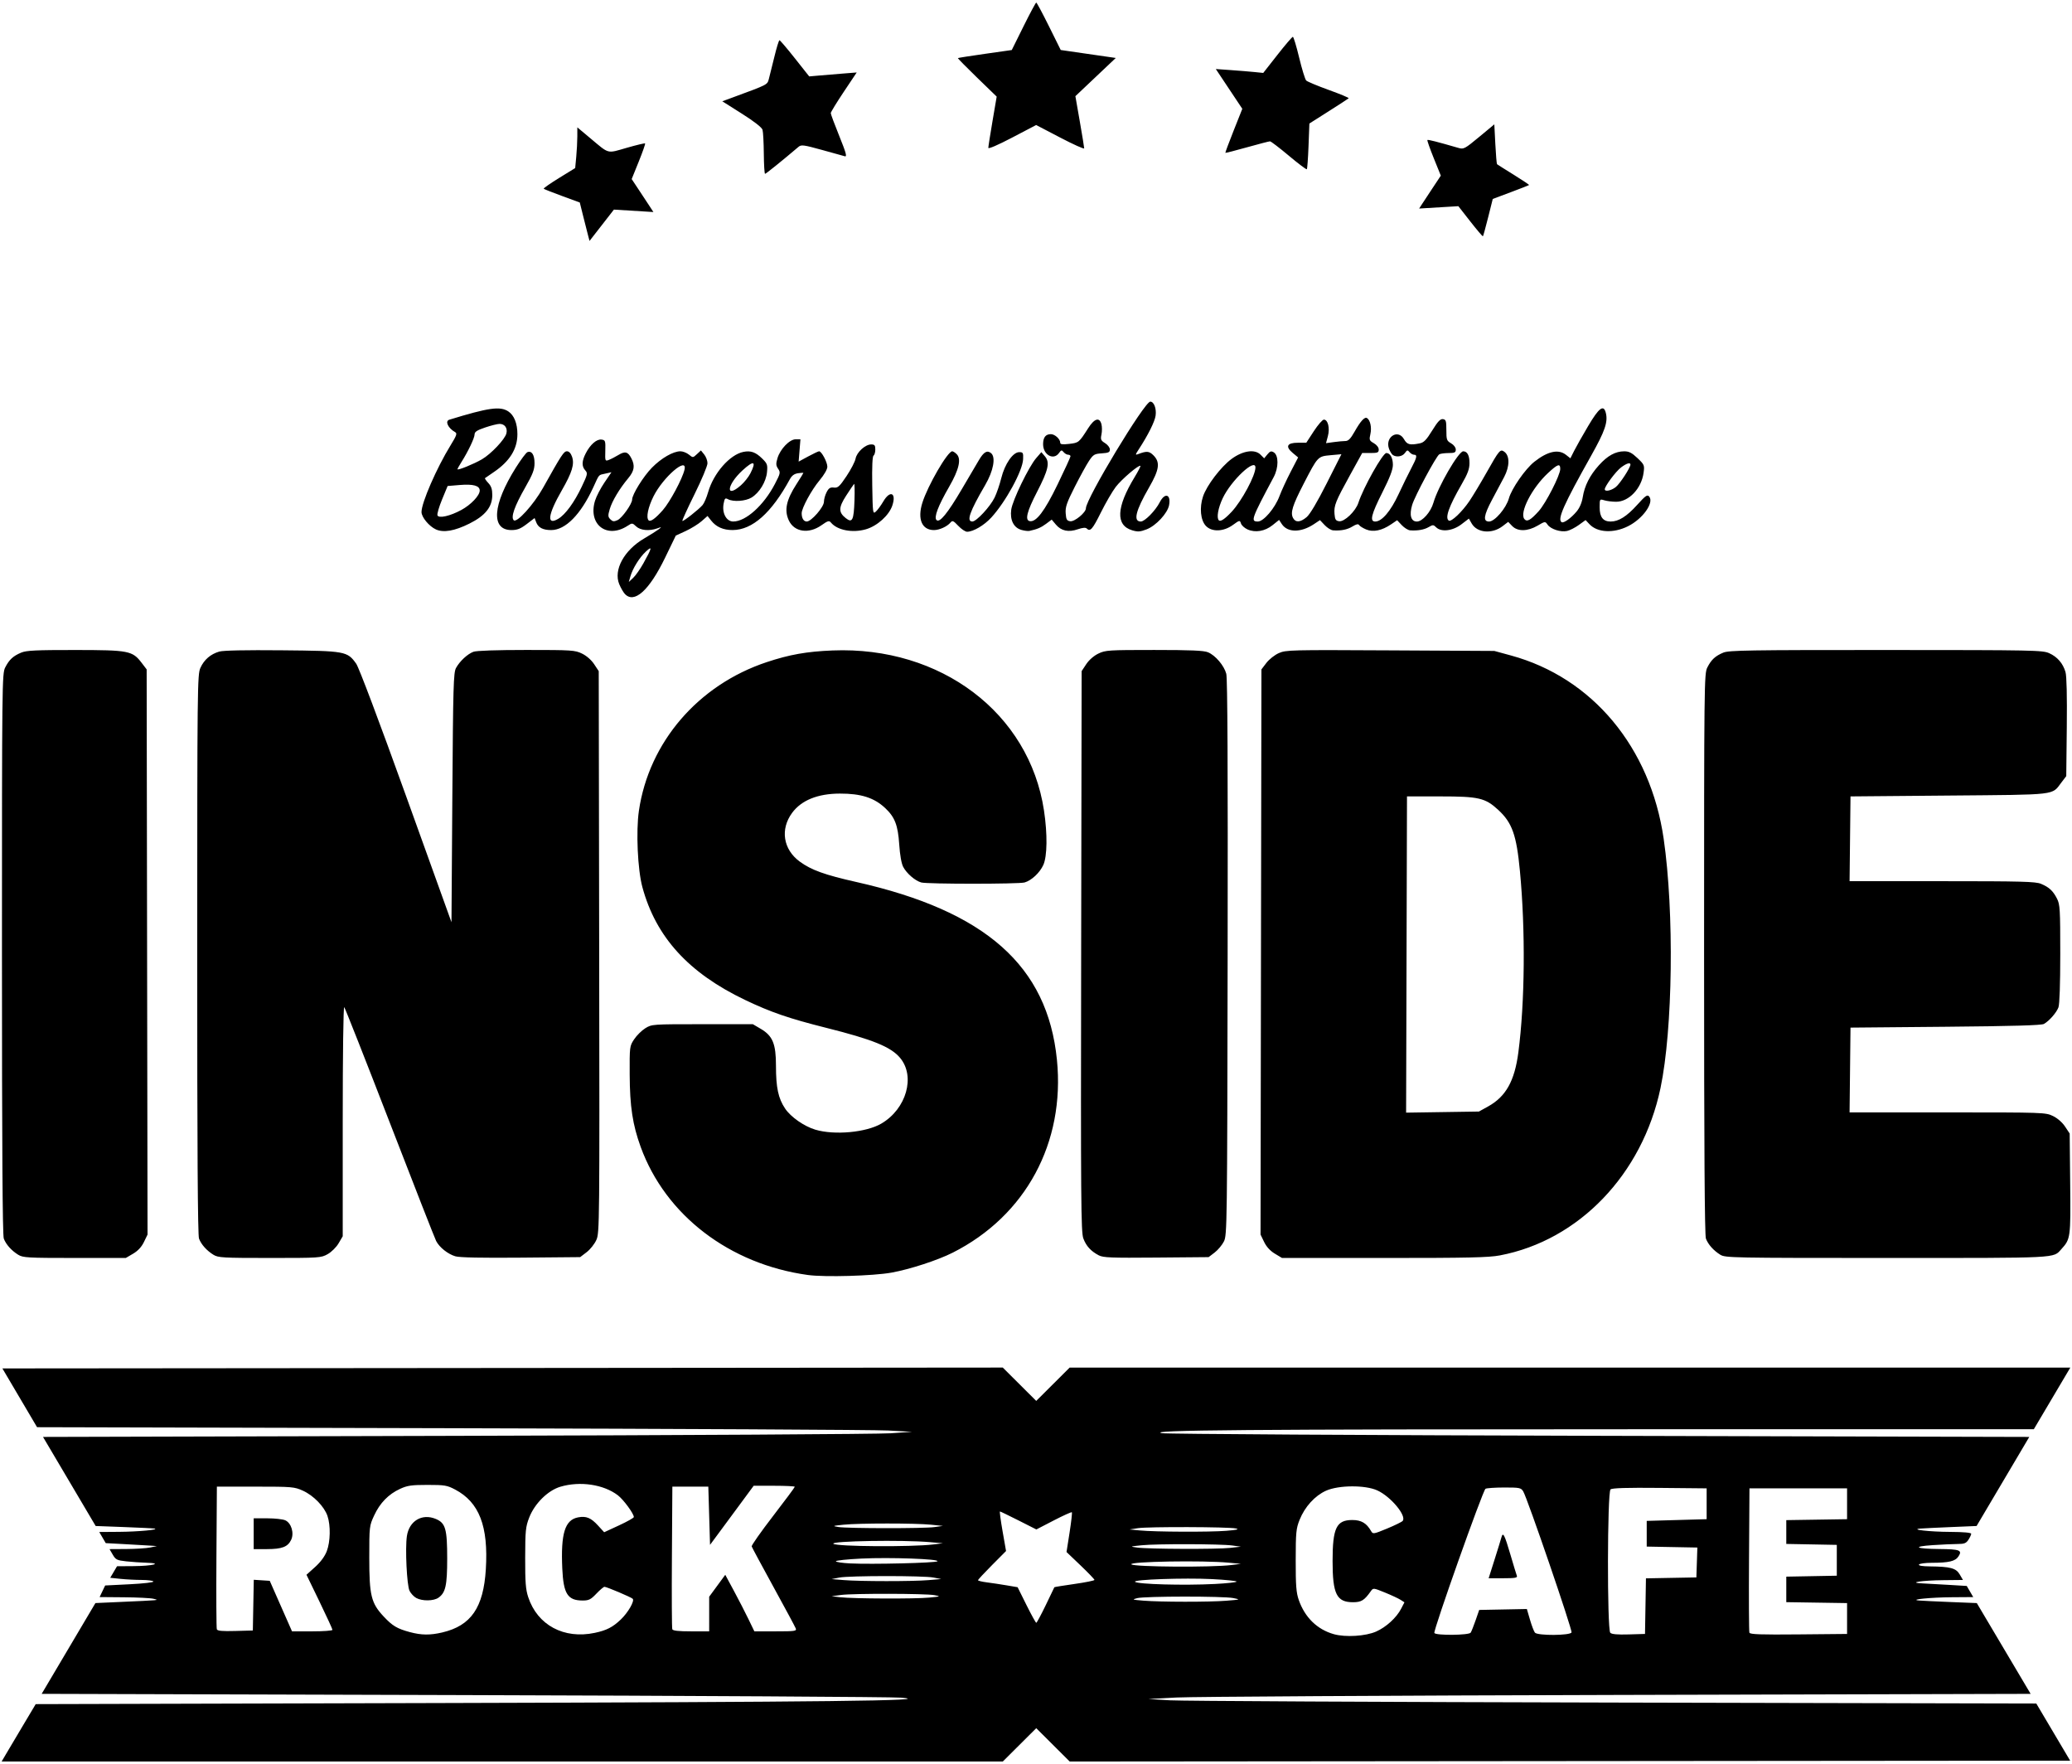
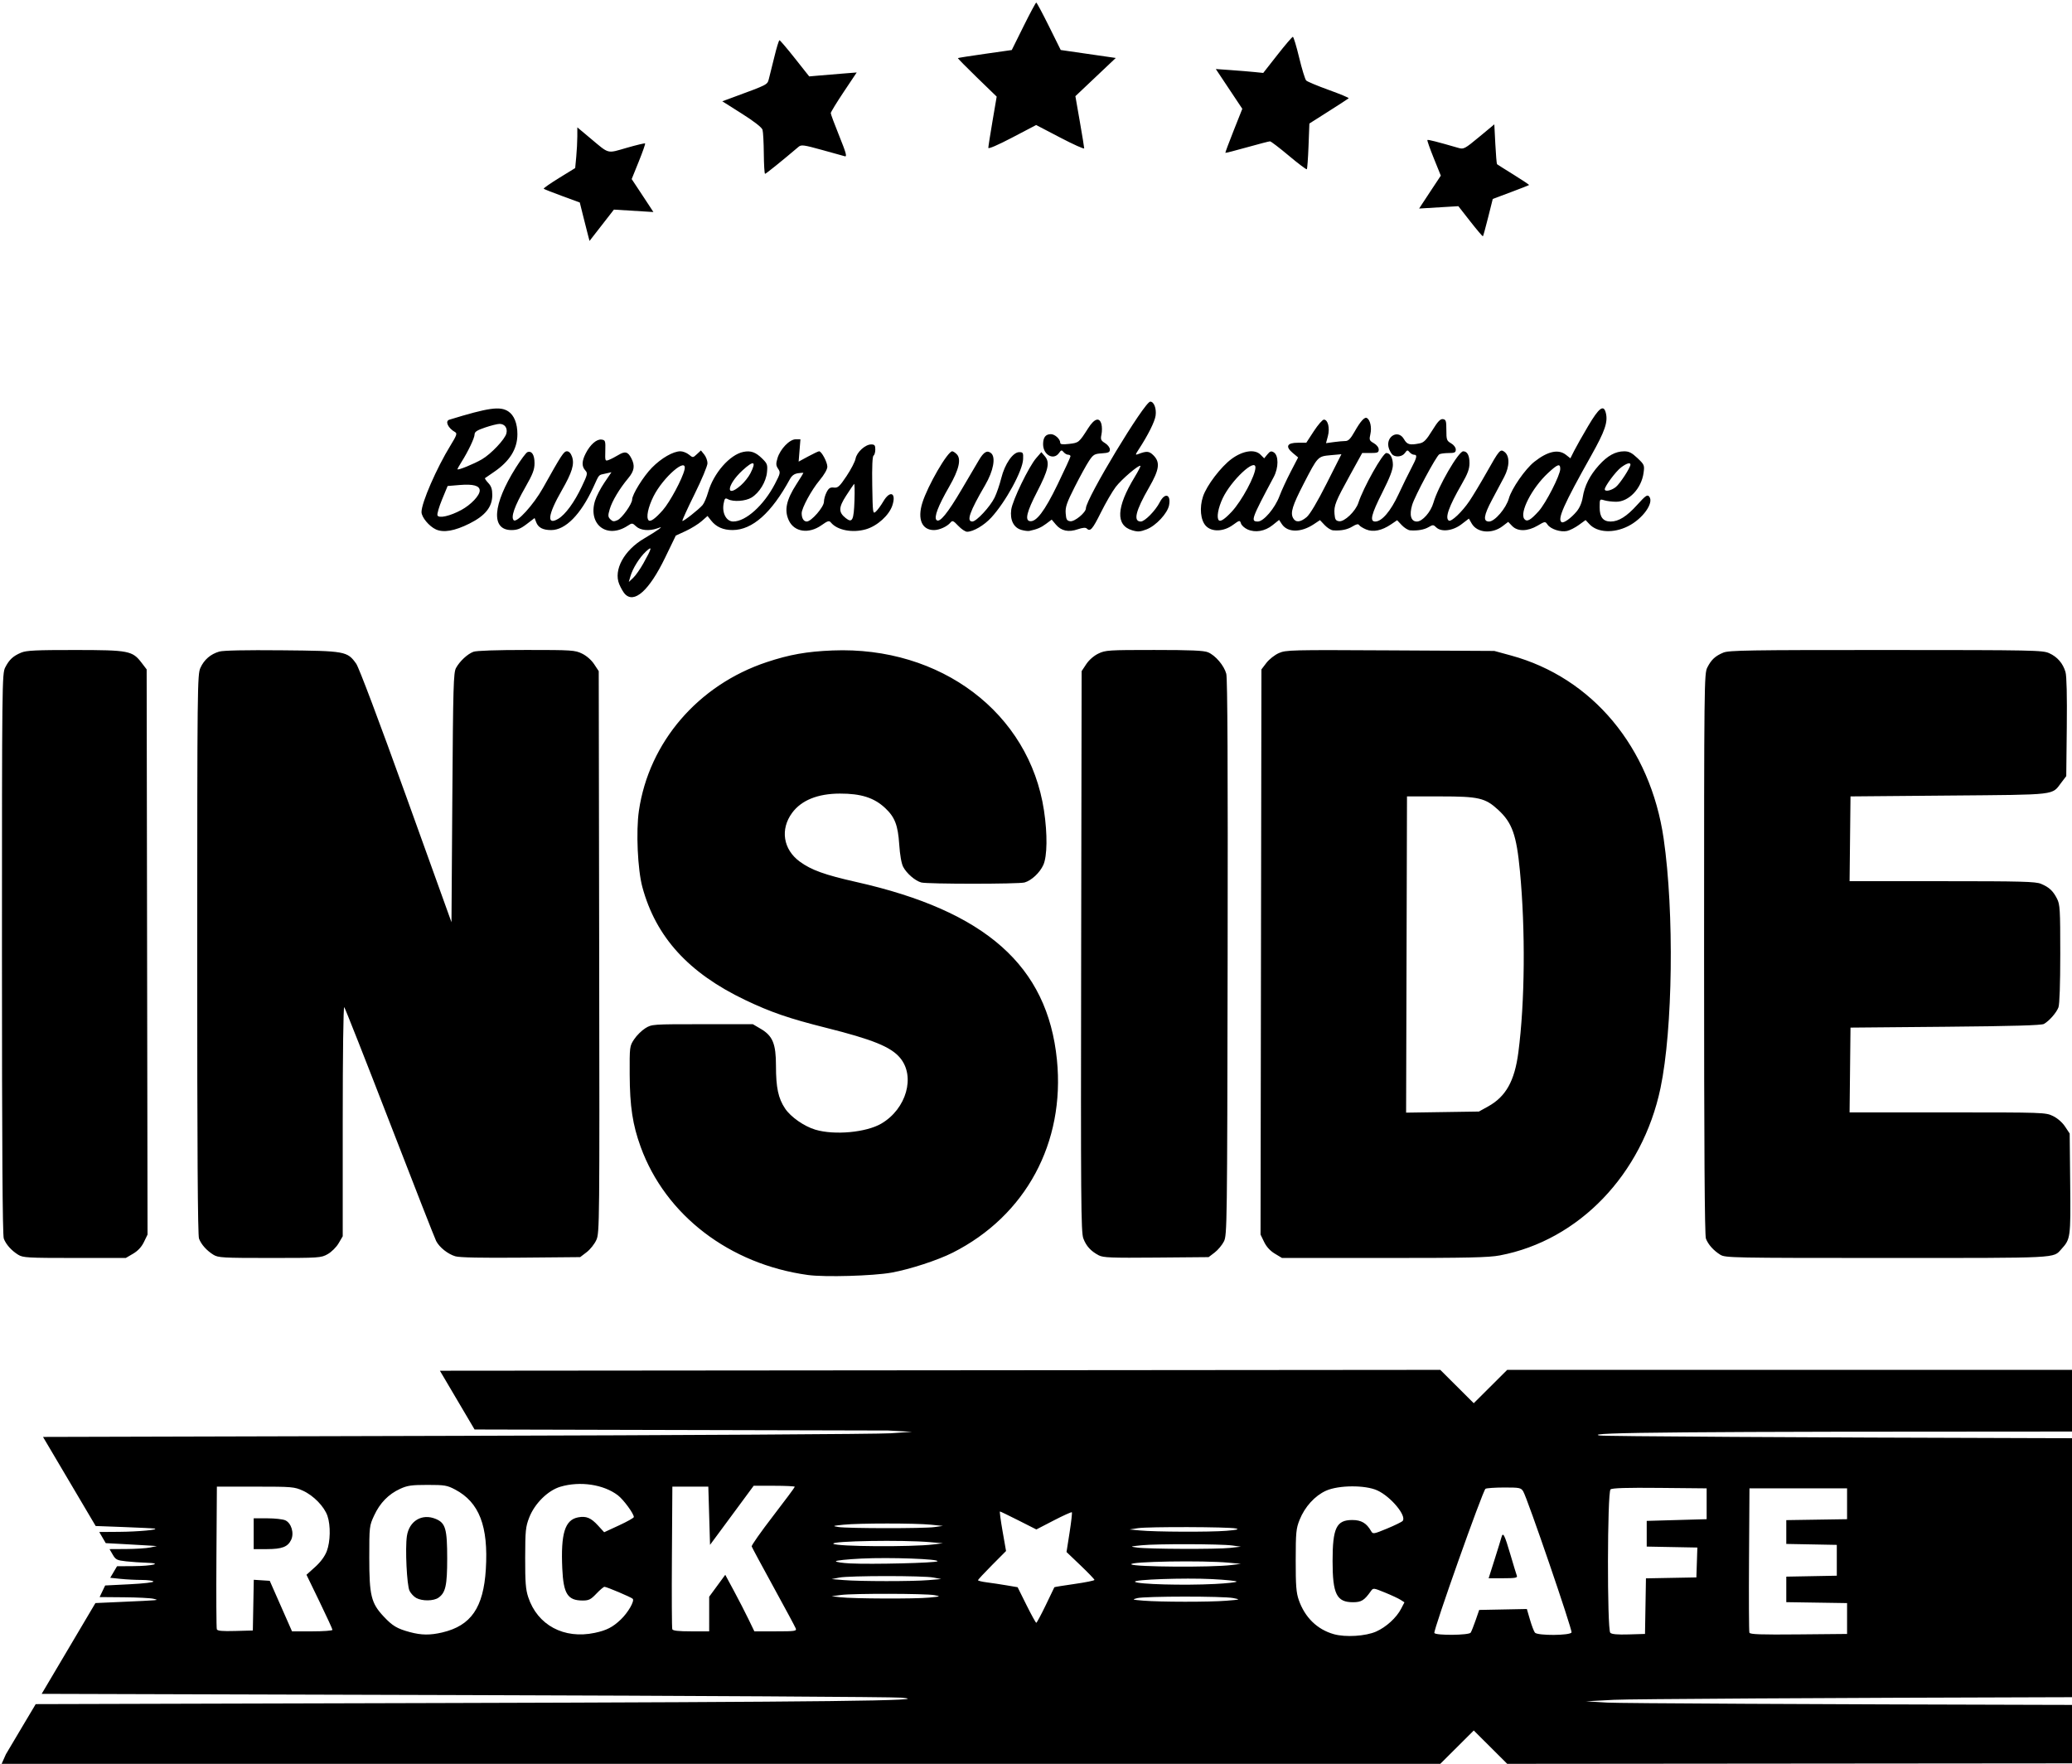
<svg xmlns="http://www.w3.org/2000/svg" version="1.1" id="svg1" width="387.2" height="329.6" viewBox="0 0 387.2 329.6">
  <defs id="defs1" />
  <g id="g1">
-     <path style="fill:#000000" d="m 1.106,327.759 c 0.439,-0.748 1.872,-3.16 3.183,-5.36 l 2.384,-4 75.167,-0.203 c 72.867,-0.196 93.462,-0.436 86.527,-1.006 -1.672,-0.137 -38.486,-0.354 -81.809,-0.481 l -78.769,-0.231 5.021,-8.48 5.021,-8.48 4.468,-0.201 c 7.846,-0.353 7.487,-0.319 6.388,-0.599 -0.528,-0.134 -3.01,-0.261 -5.515,-0.282 l -4.555,-0.038 0.517,-1.083 0.517,-1.083 4.597,-0.23 c 2.567,-0.128 4.518,-0.356 4.419,-0.517 -0.097,-0.158 -1.084,-0.287 -2.191,-0.287 -1.108,0 -2.883,-0.091 -3.946,-0.202 l -1.931,-0.202 0.636,-1.078 0.636,-1.078 3.088,-0.022 c 3.568,-0.026 5.555,-0.537 2.448,-0.63 -1.056,-0.032 -2.777,-0.15 -3.824,-0.263 -1.717,-0.185 -1.963,-0.308 -2.509,-1.245 l -0.606,-1.04 3.149,-0.018 c 1.732,-0.01 3.725,-0.138 4.429,-0.283 l 1.28,-0.265 -1.12,-0.079 c -0.616,-0.043 -2.769,-0.168 -4.783,-0.277 l -3.663,-0.198 -0.606,-1.04 -0.606,-1.04 3.789,-0.028 c 3.509,-0.026 7.616,-0.413 6.509,-0.613 -0.264,-0.048 -2.84,-0.175 -5.724,-0.283 l -5.244,-0.196 -4.919,-8.32 -4.919,-8.32 77.203,-0.203 c 42.462,-0.111 79.003,-0.327 81.203,-0.48 l 4,-0.277 -4.48,-0.24 c -2.464,-0.132 -39.256,-0.325 -81.76,-0.43 l -77.28,-0.19 -3.239,-5.49 -3.239,-5.49 93.472,-0.081 93.472,-0.081 3.126,3.115 3.126,3.115 3.126,-3.114 3.126,-3.114 h 93.496 93.496 l -3.411,5.76 -3.411,5.76 -73.771,6.6e-4 c -72.896,6.5e-4 -92.416,0.163 -89.131,0.74 0.88,0.155 37.702,0.375 81.827,0.49 l 80.227,0.209 -4.923,8.32 -4.923,8.32 -4.744,0.199 c -2.609,0.109 -5.176,0.234 -5.704,0.277 -2.163,0.176 1.645,0.608 5.52,0.626 2.477,0.012 3.92,0.14 3.92,0.35 0,0.182 -0.233,0.686 -0.517,1.12 -0.426,0.65 -0.778,0.789 -2,0.79 -0.816,9.1e-4 -2.917,0.097 -4.669,0.213 -3.956,0.262 -3.212,0.69 1.266,0.728 3.791,0.033 4.296,0.229 3.543,1.377 -0.598,0.912 -1.775,1.192 -5.044,1.197 -1.178,0.002 -2.23,0.148 -2.339,0.324 -0.124,0.201 0.615,0.329 1.981,0.344 3.887,0.042 4.947,0.324 5.631,1.496 l 0.607,1.04 -3.629,0.038 c -4.046,0.042 -6.816,0.465 -3.949,0.603 0.88,0.042 3.105,0.167 4.944,0.278 l 3.344,0.201 0.606,1.04 0.606,1.04 -3.949,0.028 c -3.992,0.028 -8.143,0.438 -6.189,0.612 0.528,0.047 3.175,0.174 5.883,0.283 l 4.923,0.198 5.029,8.48 5.029,8.48 -77.152,0.2 c -42.434,0.11 -79.528,0.326 -82.432,0.48 l -5.28,0.28 4,0.243 c 2.2,0.133 39.533,0.323 82.961,0.422 l 78.961,0.179 3.163,5.338 3.163,5.338 -93.478,0.081 -93.478,0.081 -3.126,-3.115 -3.126,-3.115 -3.126,3.114 -3.126,3.114 H 93.851 0.307 Z M 257.167,304.838 c 1.879,-0.834 3.805,-2.595 4.669,-4.27 l 0.615,-1.191 -0.722,-0.465 c -0.397,-0.256 -1.709,-0.867 -2.915,-1.359 -2.161,-0.881 -2.199,-0.885 -2.639,-0.264 -1.225,1.731 -1.773,2.07 -3.344,2.07 -3.051,0 -3.809,-1.527 -3.809,-7.68 0,-6.193 0.712,-7.68 3.674,-7.68 1.699,0 2.673,0.574 3.534,2.083 0.328,0.575 0.46,0.553 2.974,-0.485 1.447,-0.597 2.759,-1.241 2.916,-1.43 0.782,-0.942 -2.205,-4.535 -4.734,-5.696 -2.253,-1.034 -7.238,-1.005 -9.592,0.055 -2.085,0.939 -3.959,3.002 -4.931,5.426 -0.657,1.64 -0.725,2.339 -0.731,7.567 -0.005,4.741 0.096,6.053 0.571,7.417 1.14,3.268 3.448,5.518 6.559,6.394 2.173,0.612 5.944,0.377 7.903,-0.492 z M 82.655,305.004 c 5.37,-1.264 7.694,-4.637 8.134,-11.806 0.493,-8.045 -1.229,-12.514 -5.74,-14.893 -1.496,-0.789 -1.953,-0.866 -5.161,-0.866 -2.996,0 -3.758,0.11 -5.12,0.736 -2.173,0.999 -3.771,2.64 -4.854,4.984 -0.891,1.929 -0.906,2.056 -0.906,7.88 0,7.051 0.35,8.484 2.677,10.972 1.659,1.774 2.519,2.287 4.917,2.932 2.148,0.578 3.784,0.595 6.054,0.061 z m -4.866,-6.436 c -0.45,-0.245 -1.017,-0.851 -1.26,-1.347 -0.502,-1.026 -0.835,-7.937 -0.492,-10.222 0.426,-2.842 2.837,-4.273 5.398,-3.203 1.819,0.76 2.133,1.85 2.133,7.403 0,5.035 -0.301,6.382 -1.637,7.318 -0.904,0.633 -3.023,0.659 -4.141,0.051 z m 33.363,6.512 c 2.2,-0.466 3.337,-1.047 4.843,-2.476 1.376,-1.306 2.644,-3.51 2.239,-3.891 -0.333,-0.313 -4.866,-2.234 -5.272,-2.234 -0.165,0 -0.847,0.576 -1.517,1.28 -1.045,1.099 -1.409,1.28 -2.568,1.28 -2.795,0 -3.588,-1.244 -3.802,-5.969 -0.298,-6.564 0.49,-9.106 2.965,-9.57 1.507,-0.283 2.393,0.082 3.715,1.528 l 1.147,1.255 2.773,-1.281 c 1.525,-0.705 2.773,-1.406 2.773,-1.559 0,-0.631 -1.932,-3.26 -2.987,-4.065 -2.667,-2.034 -7.068,-2.689 -10.743,-1.598 -2.328,0.691 -4.801,3.132 -5.815,5.739 -0.679,1.744 -0.748,2.433 -0.761,7.52 -0.011,4.569 0.093,5.924 0.566,7.36 1.724,5.239 6.682,7.901 12.445,6.681 z m 163.677,-0.034 c 0.142,-0.216 0.559,-1.26 0.926,-2.32 l 0.667,-1.927 4.453,-0.087 4.453,-0.087 0.587,2.007 c 0.323,1.104 0.737,2.187 0.919,2.407 0.491,0.592 6.613,0.557 6.842,-0.039 0.181,-0.471 -8.278,-25.156 -9.032,-26.361 -0.418,-0.667 -0.68,-0.72 -3.564,-0.715 -1.712,0.003 -3.279,0.111 -3.482,0.24 -0.509,0.324 -9.805,26.543 -9.555,26.948 0.3,0.486 6.461,0.425 6.785,-0.066 z m 4.449,-13.607 c 0.601,-1.892 1.182,-3.775 1.292,-4.183 0.296,-1.107 0.577,-0.569 1.698,3.246 0.559,1.905 1.096,3.669 1.193,3.92 0.144,0.374 -0.319,0.457 -2.55,0.457 h -2.725 z m 28.217,8.649 0.088,-5.191 4.712,-0.088 4.712,-0.088 0.092,-2.791 0.092,-2.791 -4.732,-0.089 -4.732,-0.089 v -2.4 -2.4 l 5.6,-0.16 5.6,-0.16 v -2.88 -2.88 l -8.761,-0.085 c -6.196,-0.06 -8.889,0.021 -9.2,0.279 -0.611,0.507 -0.654,26.183 -0.044,26.793 0.272,0.272 1.345,0.366 3.44,0.304 l 3.045,-0.091 z m 37.672,2.312 v -2.88 l -5.68,-0.087 -5.68,-0.087 v -2.384 -2.384 l 4.72,-0.088 4.72,-0.088 v -2.88 -2.88 l -4.72,-0.089 -4.72,-0.088 v -2.224 -2.224 l 5.68,-0.087 5.68,-0.087 v -2.88 -2.88 h -9.12 -9.12 l -0.084,13.28 c -0.046,7.304 -0.014,13.462 0.072,13.685 0.121,0.317 2.136,0.387 9.204,0.32 l 9.048,-0.085 z m -297.831,-2.497 0.089,-4.737 1.492,0.097 1.492,0.097 2.081,4.72 2.081,4.72 h 3.778 c 2.078,0 3.778,-0.125 3.778,-0.278 0,-0.153 -1.093,-2.531 -2.428,-5.286 l -2.428,-5.008 1.605,-1.443 c 1.032,-0.928 1.812,-1.983 2.185,-2.954 0.684,-1.781 0.744,-4.81 0.13,-6.604 -0.599,-1.751 -2.613,-3.816 -4.591,-4.709 -1.598,-0.721 -1.996,-0.755 -8.873,-0.756 l -7.2,-10e-4 -0.084,13.12 c -0.046,7.216 -0.013,13.305 0.074,13.531 0.118,0.307 0.993,0.388 3.444,0.32 l 3.286,-0.091 z m 0.071,-13.343 v -2.88 h 2.545 c 1.4,0 2.913,0.168 3.363,0.373 1.13,0.515 1.692,2.4 1.09,3.655 -0.629,1.312 -1.702,1.722 -4.518,1.727 l -2.48,0.005 z m 85.12,15.005 v -3.235 l 1.503,-2.048 1.503,-2.048 1.617,3.002 c 0.889,1.651 2.112,4.028 2.718,5.282 l 1.102,2.281 h 3.972 c 3.626,0 3.954,-0.048 3.761,-0.551 -0.116,-0.303 -1.993,-3.795 -4.17,-7.76 -2.177,-3.965 -4.005,-7.367 -4.063,-7.559 -0.058,-0.192 1.731,-2.735 3.975,-5.65 2.244,-2.915 4.08,-5.386 4.08,-5.49 0,-0.105 -1.729,-0.19 -3.842,-0.19 h -3.842 l -2.656,3.6 c -1.461,1.98 -3.296,4.464 -4.078,5.52 l -1.422,1.92 -0.16,-5.44 -0.16,-5.44 h -3.36 -3.36 l -0.084,13.12 c -0.046,7.216 -0.015,13.3 0.07,13.52 0.11,0.285 1.121,0.4 3.524,0.4 h 3.37 z m 62.889,-1.645 c 0.871,-1.804 1.598,-3.317 1.615,-3.361 0.018,-0.045 1.711,-0.32 3.764,-0.612 2.053,-0.292 3.732,-0.632 3.732,-0.756 0,-0.124 -1.175,-1.348 -2.611,-2.72 l -2.611,-2.494 0.571,-3.641 c 0.314,-2.003 0.506,-3.706 0.426,-3.786 -0.08,-0.08 -1.605,0.61 -3.39,1.533 l -3.245,1.678 -3.323,-1.68 c -1.828,-0.924 -3.394,-1.68 -3.48,-1.68 -0.086,0 0.135,1.662 0.492,3.694 l 0.648,3.694 -2.619,2.633 c -1.441,1.448 -2.619,2.719 -2.619,2.825 0,0.106 0.756,0.289 1.68,0.406 0.924,0.118 2.589,0.369 3.7,0.558 l 2.02,0.343 1.653,3.324 c 0.909,1.828 1.734,3.324 1.833,3.324 0.099,0 0.892,-1.476 1.763,-3.28 z m 33.751,-0.841 c 2.672,-0.214 2.695,-0.222 1.28,-0.5 -1.874,-0.368 -16.465,-0.357 -17.92,0.014 -1.044,0.266 -0.968,0.297 1.12,0.47 3.193,0.263 12.313,0.273 15.52,0.017 z m -55.52,-0.585 c 2.155,-0.213 2.192,-0.231 0.96,-0.459 -1.673,-0.31 -15.17,-0.337 -17.44,-0.034 l -1.76,0.235 1.6,0.192 c 2.325,0.279 14.018,0.326 16.64,0.066 z m 53.36,-2.544 c 2.244,-0.114 4.08,-0.315 4.08,-0.445 0,-0.131 -2.088,-0.342 -4.641,-0.469 -5.144,-0.257 -14.77,0.083 -14.346,0.506 0.466,0.466 9.121,0.704 14.907,0.408 z m -53.52,-0.718 2.4,-0.205 -1.44,-0.28 c -1.884,-0.366 -15.743,-0.362 -17.6,0.005 l -1.44,0.284 2.24,0.186 c 3.068,0.254 12.909,0.26 15.84,0.01 z m 56.64,-2.824 1.76,-0.221 -2.24,-0.213 c -4.846,-0.461 -18.76,-0.226 -18.226,0.308 0.493,0.493 15.013,0.591 18.706,0.127 z m -54.942,-0.697 c 0.432,-0.432 -8.87,-0.767 -14.178,-0.51 -2.64,0.128 -4.8,0.354 -4.8,0.503 0,0.149 1.188,0.33 2.64,0.403 4.064,0.203 16.029,-0.087 16.338,-0.396 z m 54.655,-2.5 2.047,-0.23 -1.6,-0.222 c -2.168,-0.301 -14.18,-0.33 -16.96,-0.041 -2.23,0.232 -2.233,0.234 -0.8,0.43 2.093,0.286 14.912,0.333 17.313,0.063 z m -55.393,-0.652 1.76,-0.215 -2.4,-0.21 c -5.149,-0.45 -18.6,-0.227 -18.074,0.3 0.535,0.535 14.588,0.629 18.714,0.125 z m 54.72,-2.545 c 2.04,-0.167 2.48,-0.277 1.76,-0.44 -1.337,-0.302 -16.366,-0.346 -18.275,-0.053 l -1.565,0.24 1.92,0.186 c 2.876,0.279 13.061,0.321 16.16,0.067 z m -54.56,-0.691 1.6,-0.222 -2.24,-0.228 c -2.906,-0.295 -13.438,-0.294 -16.32,0.003 -2.096,0.215 -2.158,0.243 -0.96,0.432 1.756,0.277 15.945,0.289 17.92,0.015 z m -23.637,-47.104 c -14.642,-2.021 -26.584,-11.159 -31.234,-23.901 -1.512,-4.143 -2.037,-7.584 -2.064,-13.538 -0.024,-5.233 -0.014,-5.317 0.834,-6.601 0.472,-0.715 1.408,-1.641 2.08,-2.059 1.214,-0.754 1.283,-0.759 10.662,-0.759 h 9.44 l 1.489,0.875 c 2.22,1.305 2.831,2.792 2.831,6.89 0,4.086 0.426,6.083 1.708,7.998 1.052,1.572 3.554,3.319 5.648,3.944 3.583,1.069 9.502,0.524 12.336,-1.137 4.688,-2.747 6.413,-8.821 3.491,-12.293 -1.721,-2.046 -5.108,-3.419 -13.808,-5.601 -6.914,-1.734 -10.316,-2.902 -15.111,-5.189 -10.579,-5.046 -16.699,-11.76 -19.228,-21.097 -0.884,-3.265 -1.211,-10.426 -0.65,-14.262 1.873,-12.812 11.077,-23.515 23.88,-27.773 4.251,-1.414 7.488,-1.988 12.295,-2.182 20.242,-0.816 36.781,11.698 39.526,29.907 0.665,4.41 0.613,8.544 -0.127,10.174 -0.66,1.453 -2.219,2.907 -3.503,3.267 -1.115,0.313 -18.196,0.313 -19.311,0 -1.147,-0.322 -2.728,-1.689 -3.374,-2.918 -0.325,-0.619 -0.608,-2.226 -0.739,-4.202 -0.238,-3.577 -0.818,-5.086 -2.603,-6.764 -2.075,-1.951 -4.521,-2.735 -8.502,-2.724 -4.122,0.011 -7.171,1.242 -8.907,3.596 -2.266,3.072 -1.678,6.838 1.422,9.109 2.157,1.58 4.666,2.484 10.598,3.819 24.157,5.436 35.71,15.678 37.463,33.211 1.55,15.499 -5.833,29.154 -19.488,36.045 -2.789,1.407 -7.964,3.095 -11.415,3.721 -3.41,0.619 -12.498,0.877 -15.637,0.444 z M 3.407,234.441 c -1.274,-0.791 -2.28,-1.918 -2.699,-3.022 -0.237,-0.625 -0.341,-16.937 -0.341,-53.213 0,-50.701 0.019,-52.348 0.606,-53.499 0.748,-1.466 1.475,-2.14 2.995,-2.775 0.966,-0.404 2.78,-0.491 10.068,-0.485 10.056,0.008 10.709,0.135 12.447,2.413 l 0.923,1.21 0.083,52.798 0.083,52.798 -0.674,1.391 c -0.45,0.93 -1.124,1.655 -2.031,2.187 l -1.357,0.795 -9.572,-10e-4 c -8.78,-0.001 -9.651,-0.051 -10.532,-0.597 z m 36.48,0 c -1.274,-0.791 -2.28,-1.918 -2.699,-3.022 -0.237,-0.625 -0.339,-16.893 -0.334,-53.12 0.007,-50.141 0.031,-52.271 0.6,-53.524 0.691,-1.522 1.891,-2.558 3.517,-3.034 0.744,-0.218 4.921,-0.304 11.717,-0.24 11.868,0.112 12.208,0.173 13.877,2.505 0.503,0.703 4.258,10.667 9.323,24.74 l 8.48,23.563 0.16,-23.275 c 0.144,-20.901 0.214,-23.372 0.691,-24.235 0.702,-1.269 2.132,-2.598 3.249,-3.02 0.559,-0.211 4.319,-0.34 9.899,-0.34 8.515,0 9.073,0.036 10.4,0.679 0.845,0.409 1.744,1.195 2.261,1.977 l 0.859,1.298 0.084,52.449 c 0.081,50.863 0.065,52.49 -0.522,53.818 -0.333,0.753 -1.151,1.786 -1.818,2.295 l -1.213,0.925 -11.065,0.099 c -7.311,0.066 -11.468,-0.019 -12.251,-0.249 -1.401,-0.411 -2.982,-1.667 -3.598,-2.86 -0.243,-0.469 -4.143,-10.424 -8.667,-22.122 -4.524,-11.698 -8.353,-21.406 -8.508,-21.573 -0.163,-0.175 -0.282,8.815 -0.282,21.252 v 21.556 l -0.769,1.312 c -0.429,0.733 -1.331,1.628 -2.044,2.028 -1.241,0.698 -1.526,0.717 -10.831,0.715 -8.765,-0.001 -9.636,-0.051 -10.516,-0.597 z m 165.44,0.103 c -1.482,-0.782 -2.338,-1.719 -2.88,-3.152 -0.442,-1.169 -0.487,-7.01 -0.408,-53.655 l 0.088,-52.343 0.859,-1.298 c 0.517,-0.782 1.416,-1.568 2.261,-1.977 1.327,-0.643 1.884,-0.679 10.431,-0.679 6.86,0 9.278,0.104 10.064,0.432 1.388,0.58 3.001,2.475 3.415,4.012 0.231,0.86 0.311,17.499 0.253,53.044 -0.081,50.06 -0.104,51.832 -0.689,53.01 -0.333,0.67 -1.113,1.606 -1.734,2.08 l -1.129,0.862 -9.786,0.085 c -8.42,0.073 -9.919,0.015 -10.745,-0.421 z m 32.908,-0.309 c -0.868,-0.52 -1.566,-1.281 -2.003,-2.184 l -0.671,-1.385 0.083,-52.798 0.083,-52.798 0.925,-1.213 c 0.509,-0.667 1.554,-1.491 2.322,-1.831 1.34,-0.593 2.197,-0.614 20.835,-0.512 l 19.438,0.106 3.118,0.851 c 15.21,4.151 26.055,17.165 28.529,34.23 1.993,13.748 1.713,35.634 -0.595,46.609 -3.386,16.096 -15.248,28.446 -30.011,31.247 -2.099,0.398 -5.932,0.483 -21.635,0.481 l -19.085,-0.003 z m 39.849,-27.506 c 3.322,-1.84 4.953,-4.751 5.654,-10.089 1.229,-9.369 1.345,-22.854 0.292,-33.92 -0.641,-6.734 -1.446,-9.001 -4.052,-11.403 -2.425,-2.235 -3.636,-2.517 -10.81,-2.517 h -6.24 l -0.082,29.543 -0.082,29.543 6.802,-0.103 6.802,-0.103 z m 43.403,27.712 c -1.274,-0.791 -2.28,-1.918 -2.699,-3.022 -0.237,-0.625 -0.341,-16.937 -0.341,-53.213 0,-50.701 0.019,-52.348 0.606,-53.499 0.748,-1.466 1.475,-2.14 2.995,-2.775 1.031,-0.431 4.815,-0.491 30.388,-0.485 27.743,0.007 29.276,0.037 30.515,0.6 1.522,0.691 2.557,1.891 3.035,3.517 0.216,0.736 0.304,4.482 0.24,10.302 l -0.1,9.146 -0.901,1.181 c -1.853,2.429 -0.489,2.27 -21.004,2.448 l -18.414,0.16 -0.086,7.92 -0.086,7.92 h 17.296 c 14.841,0 17.463,0.07 18.474,0.492 1.52,0.635 2.247,1.309 2.995,2.775 0.553,1.083 0.606,1.989 0.606,10.299 0,5.66 -0.129,9.453 -0.34,10.013 -0.374,0.99 -1.699,2.506 -2.7,3.088 -0.456,0.266 -5.734,0.418 -18.4,0.532 l -17.76,0.16 -0.086,7.92 -0.086,7.92 h 18.305 c 17.999,0 18.328,0.011 19.707,0.679 0.844,0.409 1.744,1.195 2.261,1.976 l 0.859,1.297 0.094,9.374 c 0.101,10.095 0.068,10.335 -1.651,12.225 -1.569,1.725 -0.071,1.65 -32.587,1.648 -28.88,-0.001 -30.217,-0.027 -31.136,-0.597 z M 116.749,110.948 c -0.285,-0.314 -0.749,-1.125 -1.031,-1.802 -1.106,-2.648 0.905,-6.34 4.65,-8.534 1.144,-0.67 2.368,-1.441 2.72,-1.713 0.607,-0.469 0.593,-0.478 -0.261,-0.177 -1.517,0.535 -3.148,0.383 -3.947,-0.367 -0.704,-0.661 -0.758,-0.665 -1.581,-0.126 -3.864,2.532 -7.458,-0.208 -6.11,-4.658 0.245,-0.808 1.036,-2.339 1.759,-3.403 l 1.314,-1.935 -1.132,0.255 c -1.346,0.303 -1.081,8.13e-4 -2.282,2.608 -2.324,5.044 -5.187,7.943 -7.843,7.943 -1.55,0 -2.422,-0.455 -2.805,-1.463 l -0.298,-0.784 -1.471,1.123 c -1.161,0.887 -1.764,1.123 -2.864,1.123 -3.866,0 -3.525,-4.751 0.836,-11.676 0.939,-1.49 1.909,-2.787 2.156,-2.882 0.805,-0.309 1.329,0.499 1.329,2.048 0,1.216 -0.318,2.05 -1.727,4.521 -2.021,3.546 -2.735,5.577 -2.162,6.15 0.566,0.566 3.729,-2.92 5.466,-6.026 3.483,-6.228 3.893,-6.854 4.485,-6.854 0.379,0 0.722,0.365 0.946,1.007 0.486,1.395 0.019,2.929 -1.919,6.306 -2.615,4.554 -2.871,6.612 -0.662,5.307 1.333,-0.787 3.003,-3.069 4.398,-6.006 1.094,-2.304 1.139,-2.515 0.655,-3.05 -0.684,-0.756 -0.657,-1.723 0.088,-3.177 0.851,-1.659 2.05,-2.702 2.96,-2.574 0.703,0.1 0.748,0.234 0.697,2.089 -0.053,1.931 -0.036,1.975 0.665,1.709 0.395,-0.15 1.195,-0.563 1.776,-0.916 1.247,-0.758 1.789,-0.622 2.425,0.608 0.719,1.391 0.566,2.359 -0.592,3.745 -1.624,1.943 -3,4.246 -3.446,5.766 -0.351,1.196 -0.336,1.442 0.12,1.897 0.43,0.43 0.669,0.457 1.339,0.151 0.842,-0.383 2.728,-3.039 2.728,-3.84 0,-0.949 2.102,-4.336 3.696,-5.956 1.768,-1.797 3.975,-3.066 5.33,-3.066 0.453,0 1.163,0.277 1.579,0.616 0.749,0.61 0.762,0.61 1.503,-0.08 l 0.747,-0.696 0.613,0.755 c 0.337,0.415 0.613,1.155 0.613,1.644 0,0.489 -1.086,3.083 -2.413,5.765 -1.327,2.682 -2.354,4.935 -2.282,5.006 0.156,0.156 3.036,-2.104 3.778,-2.965 0.287,-0.334 0.754,-1.416 1.037,-2.406 1.013,-3.545 4.059,-7.021 6.596,-7.528 1.367,-0.273 2.279,0.047 3.485,1.226 0.976,0.954 1.055,1.173 0.921,2.564 -0.173,1.804 -1.42,3.849 -2.894,4.748 -1.114,0.679 -3.398,0.838 -4.393,0.306 -0.528,-0.283 -0.631,-0.178 -0.821,0.836 -0.329,1.755 0.519,3.328 1.795,3.328 2.357,0 5.698,-3.007 7.785,-7.007 1.032,-1.977 1.071,-2.16 0.608,-2.845 -0.412,-0.609 -0.432,-0.943 -0.119,-1.987 0.513,-1.711 2.26,-3.521 3.4,-3.521 h 0.886 l -0.167,2.084 -0.167,2.084 1.78,-0.964 c 0.979,-0.53 1.901,-0.964 2.048,-0.964 0.452,0 1.536,2.032 1.537,2.882 7.2e-4,0.486 -0.578,1.495 -1.469,2.56 -1.496,1.789 -3.329,5.164 -3.329,6.132 -4.5e-4,0.941 0.373,1.546 0.953,1.546 0.851,0 3.207,-2.71 3.207,-3.689 0,-0.453 0.224,-1.257 0.499,-1.788 0.396,-0.766 0.676,-0.944 1.36,-0.864 0.751,0.088 1.054,-0.187 2.36,-2.14 0.825,-1.232 1.585,-2.699 1.691,-3.261 0.228,-1.213 1.813,-2.659 2.914,-2.659 0.645,0 0.775,0.159 0.775,0.941 0,0.518 -0.149,1.033 -0.331,1.146 -0.213,0.132 -0.299,2.129 -0.24,5.595 0.088,5.225 0.109,5.374 0.684,4.855 0.326,-0.295 0.952,-1.148 1.39,-1.896 1.259,-2.149 2.465,-1.608 1.684,0.756 -0.609,1.846 -2.816,3.838 -4.935,4.454 -2.506,0.728 -5.348,0.186 -6.537,-1.247 -0.347,-0.418 -0.577,-0.354 -1.786,0.499 -2.357,1.662 -5.055,1.272 -6.075,-0.876 -0.907,-1.912 -0.504,-3.842 1.428,-6.83 0.703,-1.087 1.278,-2.019 1.278,-2.071 0,-0.052 -0.45,-0.028 -0.999,0.053 -0.697,0.102 -1.157,0.436 -1.52,1.105 -3.437,6.318 -7.008,9.494 -10.697,9.511 -1.763,0.008 -3.08,-0.575 -4.031,-1.784 l -0.664,-0.844 -1.113,0.977 c -0.612,0.537 -1.946,1.362 -2.965,1.832 l -1.852,0.855 -2.01,4.151 c -2.968,6.127 -5.789,8.649 -7.528,6.728 z m 3.467,-5.668 c 1.632,-2.919 1.735,-3.39 0.492,-2.24 -1.194,1.105 -2.477,3.161 -2.907,4.661 l -0.297,1.035 0.819,-0.768 c 0.451,-0.422 1.302,-1.632 1.892,-2.688 z m 3.654,-9.977 c 1.318,-1.498 3.654,-5.855 4.043,-7.543 0.591,-2.562 -3.988,1.373 -5.791,4.976 -1.023,2.044 -1.417,3.977 -0.914,4.48 0.339,0.339 1.266,-0.327 2.661,-1.912 z m 35.808,-1.799 c 0.061,-1.796 0.028,-3.184 -0.073,-3.085 -0.101,0.099 -0.764,1.077 -1.473,2.175 -1.449,2.241 -1.464,3.126 -0.074,4.22 1.219,0.959 1.494,0.396 1.62,-3.31 z m -21.223,-2.834 c 0.632,-0.555 1.43,-1.558 1.771,-2.227 1.177,-2.308 0.639,-2.503 -1.491,-0.54 -2.944,2.714 -3.21,5.339 -0.281,2.767 z m -56.984,8.252 c -1.277,-0.573 -2.704,-2.291 -2.704,-3.256 0,-1.742 2.819,-8.215 5.416,-12.438 1.148,-1.867 1.283,-2.254 0.868,-2.487 -1.326,-0.742 -1.941,-2.061 -1.084,-2.324 7.335,-2.253 9.482,-2.556 11.015,-1.552 1.091,0.715 1.705,2.248 1.705,4.255 0,2.776 -1.441,5.079 -4.45,7.111 -0.809,0.546 -1.531,1.042 -1.605,1.102 -0.074,0.06 0.202,0.468 0.613,0.906 0.557,0.593 0.748,1.167 0.748,2.249 0,2.23 -1.306,3.862 -4.278,5.343 -2.751,1.371 -4.817,1.733 -6.245,1.092 z m 4.745,-3.642 c 1.8,-0.979 3.43,-2.7 3.43,-3.619 0,-0.922 -1.212,-1.256 -3.776,-1.041 l -2.223,0.186 -1.037,2.511 c -0.57,1.381 -0.958,2.717 -0.862,2.968 0.237,0.617 2.367,0.138 4.467,-1.005 z m 3.84,-9.462 c 1.719,-1.007 4.297,-3.733 4.573,-4.835 0.252,-1.004 -0.307,-1.783 -1.28,-1.783 -0.384,0 -1.591,0.301 -2.681,0.669 -1.519,0.513 -1.982,0.815 -1.982,1.291 0,0.658 -1.185,3.155 -2.444,5.149 -0.416,0.659 -0.756,1.272 -0.756,1.363 0,0.268 3.083,-0.983 4.569,-1.854 z M 179.076,98.249 c -0.917,-0.972 -1.098,-1.049 -1.454,-0.619 -0.617,0.744 -2.074,1.409 -3.087,1.409 -2.252,0 -3.125,-2.039 -2.177,-5.085 0.998,-3.209 4.726,-9.635 5.59,-9.635 0.162,0 0.536,0.242 0.832,0.538 0.893,0.893 0.435,2.881 -1.398,6.066 -2.085,3.623 -2.888,5.731 -2.376,6.242 0.58,0.58 2.046,-1.21 4.742,-5.789 1.301,-2.209 2.727,-4.633 3.17,-5.386 0.918,-1.56 1.555,-1.928 2.288,-1.319 0.912,0.757 0.437,3.318 -1.106,5.958 -2.903,4.971 -3.55,6.81 -2.394,6.81 0.759,0 3.326,-2.765 4.16,-4.481 0.385,-0.791 0.945,-2.426 1.245,-3.632 0.659,-2.65 2.178,-4.846 3.352,-4.846 0.714,0 0.779,0.117 0.727,1.322 -0.093,2.173 -3.254,7.964 -5.945,10.896 -1.342,1.461 -3.351,2.642 -4.52,2.655 -0.331,0.004 -1.073,-0.492 -1.649,-1.103 z m 11.775,0.75 c -1.425,-0.407 -2.139,-1.84 -1.88,-3.774 0.233,-1.738 3.279,-8.031 4.66,-9.626 l 0.97,-1.12 0.672,0.792 c 0.958,1.129 0.645,2.53 -1.49,6.659 -1.873,3.623 -2.281,5.244 -1.367,5.434 1.203,0.25 2.78,-1.822 5.224,-6.864 1.324,-2.731 2.407,-5.094 2.407,-5.253 0,-0.158 -0.198,-0.288 -0.441,-0.288 -0.242,0 -0.623,-0.219 -0.845,-0.487 -0.357,-0.43 -0.457,-0.411 -0.857,0.16 -1.013,1.446 -2.977,0.367 -2.977,-1.634 0,-1.273 0.469,-1.879 1.454,-1.879 0.743,0 1.746,0.913 1.746,1.59 0,0.317 0.409,0.372 1.68,0.226 1.787,-0.206 1.827,-0.239 3.548,-2.935 1.165,-1.826 2.11,-2.111 2.474,-0.747 0.125,0.469 0.128,1.333 0.006,1.92 -0.196,0.939 -0.115,1.134 0.675,1.622 0.494,0.305 0.898,0.838 0.898,1.182 0,0.52 -0.257,0.644 -1.51,0.725 -1.363,0.088 -1.594,0.223 -2.376,1.39 -0.476,0.711 -1.678,2.895 -2.67,4.854 -1.508,2.979 -1.788,3.789 -1.704,4.948 0.085,1.178 0.213,1.402 0.856,1.493 0.813,0.115 2.923,-1.629 2.923,-2.416 0,-1.772 10.959,-19.931 12.029,-19.931 0.688,0 1.177,1.272 0.999,2.599 -0.152,1.132 -1.406,3.642 -3.169,6.342 -0.632,0.969 -0.649,1.074 -0.139,0.879 1.64,-0.629 2.094,-0.596 2.904,0.215 1.292,1.292 1.106,2.661 -0.818,5.994 -2.526,4.377 -3.01,6.371 -1.547,6.371 0.744,0 2.733,-2.022 3.54,-3.6 0.957,-1.871 2.129,-1.505 1.745,0.544 -0.284,1.515 -2.458,3.853 -4.2,4.519 -1.21,0.462 -1.649,0.491 -2.703,0.175 -3.115,-0.933 -2.961,-4.295 0.452,-9.914 0.669,-1.101 1.161,-2.056 1.094,-2.123 -0.267,-0.267 -3.52,2.507 -4.605,3.928 -0.635,0.832 -1.889,2.988 -2.786,4.792 -1.573,3.164 -1.994,3.634 -2.656,2.971 -0.198,-0.198 -0.79,-0.143 -1.652,0.154 -1.738,0.599 -3.099,0.31 -4.089,-0.867 l -0.789,-0.938 -1.044,0.782 c -0.942,0.706 -1.689,1.023 -3.124,1.33 -0.264,0.056 -0.946,-0.031 -1.516,-0.193 z m 42.267,-0.087 c -0.555,-0.251 -1.103,-0.752 -1.218,-1.113 -0.202,-0.637 -0.25,-0.627 -1.519,0.292 -1.748,1.266 -3.939,1.335 -5.044,0.159 -0.992,-1.055 -1.218,-3.423 -0.524,-5.495 0.691,-2.067 3.348,-5.551 5.357,-7.026 2.085,-1.53 4.309,-1.857 5.377,-0.79 l 0.693,0.693 0.604,-0.736 c 0.49,-0.597 0.714,-0.669 1.184,-0.383 0.927,0.564 0.927,2.868 -3.3e-4,4.607 -4.202,7.881 -4.359,8.32 -2.967,8.32 1.077,0 3.197,-2.493 4.041,-4.753 0.371,-0.994 1.307,-3.025 2.079,-4.513 l 1.404,-2.706 -1.004,-0.838 c -1.435,-1.198 -1.074,-1.909 0.968,-1.909 h 1.561 l 1.409,-2.16 c 0.775,-1.188 1.622,-2.16 1.881,-2.16 0.762,0 1.146,1.588 0.746,3.086 l -0.35,1.312 1.451,-0.199 c 0.798,-0.109 1.777,-0.199 2.175,-0.199 0.542,0 0.968,-0.431 1.692,-1.714 1.129,-2.001 1.9,-2.85 2.339,-2.578 0.613,0.379 0.911,1.762 0.64,2.969 -0.251,1.116 -0.203,1.244 0.642,1.729 0.536,0.307 0.913,0.794 0.913,1.179 0,0.569 -0.202,0.655 -1.546,0.655 h -1.546 l -2.249,4.08 c -2.748,4.985 -3.05,5.742 -2.921,7.319 0.084,1.026 0.233,1.26 0.86,1.348 0.986,0.139 3.092,-1.877 3.601,-3.447 0.921,-2.842 4.548,-9.3 5.225,-9.3 0.716,0 1.223,0.919 1.223,2.214 0,0.886 -0.564,2.362 -1.964,5.137 -2.085,4.134 -2.407,5.449 -1.335,5.449 1.235,0 2.871,-1.912 4.349,-5.084 0.788,-1.692 1.863,-3.886 2.388,-4.877 1.06,-1.999 1.166,-2.519 0.514,-2.519 -0.242,0 -0.623,-0.219 -0.845,-0.487 -0.357,-0.43 -0.457,-0.411 -0.857,0.16 -0.457,0.652 -1.534,0.842 -2.237,0.396 -0.209,-0.133 -0.534,-0.648 -0.723,-1.145 -0.834,-2.194 1.65,-3.824 2.786,-1.827 0.578,1.016 1.079,1.151 2.913,0.784 0.802,-0.16 1.26,-0.628 2.36,-2.411 1.04,-1.686 1.517,-2.191 2.005,-2.121 0.561,0.08 0.64,0.335 0.639,2.051 -0.001,1.803 0.069,2 0.88,2.465 0.51,0.293 0.881,0.782 0.881,1.161 0,0.556 -0.205,0.656 -1.36,0.66 -0.748,0.003 -1.526,0.111 -1.728,0.24 -0.597,0.381 -4.563,7.78 -5.064,9.449 -0.57,1.897 -0.227,3.106 0.882,3.106 1.034,0 2.599,-1.781 3.094,-3.52 0.847,-2.976 4.686,-9.6 5.564,-9.6 0.761,0 1.172,0.769 1.172,2.193 0,1.108 -0.324,1.987 -1.459,3.955 -2.405,4.169 -3.166,6.327 -2.4,6.801 0.457,0.282 2.485,-1.643 3.838,-3.644 0.663,-0.981 2.1,-3.368 3.192,-5.304 2.406,-4.265 2.581,-4.47 3.345,-3.912 1.026,0.75 1.01,2.735 -0.039,4.712 -0.514,0.968 -1.533,2.884 -2.265,4.257 -1.56,2.926 -1.716,4.063 -0.558,4.063 1.068,0 3.192,-2.479 3.711,-4.332 0.511,-1.826 3.059,-5.492 4.745,-6.827 2.493,-1.975 4.503,-2.419 5.916,-1.308 l 0.83,0.653 0.688,-1.373 c 0.379,-0.755 1.561,-2.849 2.629,-4.653 2.036,-3.441 2.896,-4.081 3.303,-2.461 0.426,1.696 -0.154,3.391 -2.721,7.962 -5.179,9.22 -6.384,11.935 -5.532,12.462 0.375,0.232 1.751,-0.751 2.79,-1.991 0.566,-0.676 0.988,-1.657 1.148,-2.668 0.339,-2.144 1.32,-4.084 3.023,-5.978 1.608,-1.788 3.093,-2.605 4.735,-2.605 0.889,0 1.431,0.278 2.476,1.273 1.29,1.227 1.331,1.326 1.134,2.762 -0.401,2.925 -2.751,5.394 -5.131,5.389 -0.723,-0.001 -1.71,-0.122 -2.194,-0.268 -0.877,-0.264 -0.88,-0.26 -0.88,1.32 0,1.821 0.64,2.644 2.057,2.644 1.489,0 3.002,-0.948 4.943,-3.099 1.594,-1.766 1.91,-1.986 2.256,-1.57 0.957,1.154 -1.211,4.184 -3.976,5.557 -2.704,1.343 -5.705,1.183 -7.175,-0.381 l -0.733,-0.781 -1.264,0.916 c -0.695,0.504 -1.687,1.009 -2.205,1.122 -1.193,0.262 -3.045,-0.339 -3.633,-1.179 -0.45,-0.642 -0.461,-0.641 -1.869,0.184 -1.869,1.095 -3.734,1.12 -4.752,0.063 l -0.738,-0.767 -1.043,0.796 c -1.983,1.513 -4.765,1.276 -5.779,-0.492 l -0.526,-0.916 -1.406,1.073 c -1.62,1.237 -3.78,1.484 -4.723,0.541 -0.486,-0.486 -0.605,-0.489 -1.383,-0.03 -0.831,0.49 -2.068,0.708 -3.464,0.61 -0.381,-0.027 -1.084,-0.463 -1.563,-0.97 l -0.87,-0.921 -1.121,0.761 c -1.732,1.175 -3.354,1.511 -4.663,0.964 -0.601,-0.251 -1.194,-0.62 -1.317,-0.82 -0.158,-0.256 -0.525,-0.179 -1.239,0.259 -0.972,0.597 -2.139,0.83 -3.628,0.727 -0.381,-0.027 -1.088,-0.467 -1.571,-0.979 l -0.878,-0.931 -1.175,0.778 c -2.394,1.584 -4.902,1.566 -5.956,-0.043 l -0.508,-0.775 -1.215,0.976 c -1.429,1.149 -3.236,1.455 -4.693,0.797 z m -2.961,-3.287 c 1.89,-2.014 4.45,-6.777 4.45,-8.277 0,-1.85 -4.544,2.416 -6.118,5.745 -0.862,1.822 -1.183,3.659 -0.72,4.122 0.306,0.306 1.113,-0.231 2.388,-1.59 z m 14.018,0.993 c 0.622,-0.523 1.98,-2.808 3.738,-6.287 l 2.761,-5.465 -2.013,0.183 c -2.408,0.218 -2.397,0.207 -5.05,5.352 -2.092,4.058 -2.504,5.391 -1.974,6.381 0.474,0.886 1.358,0.83 2.538,-0.163 z m 43.364,-1.109 c 1.342,-1.486 4.028,-6.744 4.028,-7.886 0,-1.084 -0.471,-0.925 -2.304,0.777 -2.999,2.785 -5.368,7.413 -4.395,8.585 0.482,0.58 1.143,0.215 2.671,-1.476 z m 14.398,-4.502 c 0.774,-0.609 2.74,-3.62 2.748,-4.207 0.006,-0.465 -0.748,-0.232 -1.768,0.546 -0.978,0.746 -3.029,3.501 -3.029,4.068 0,0.502 1.195,0.264 2.049,-0.408 z M 109.844,43.788 c -0.178,-0.676 -0.588,-2.292 -0.91,-3.591 l -0.587,-2.362 -3.295,-1.209 c -1.812,-0.665 -3.363,-1.278 -3.446,-1.361 -0.083,-0.083 1.205,-0.987 2.864,-2.008 l 3.016,-1.856 0.198,-2.1 c 0.109,-1.155 0.199,-2.866 0.201,-3.802 l 0.002,-1.702 2.416,2.022 c 3.622,3.031 3.055,2.881 6.811,1.801 1.819,-0.523 3.366,-0.892 3.438,-0.82 0.072,0.072 -0.463,1.599 -1.189,3.394 l -1.319,3.264 1.426,2.151 c 0.784,1.183 1.697,2.569 2.029,3.079 l 0.603,0.928 -3.689,-0.227 -3.689,-0.227 -2.279,2.928 -2.279,2.928 z m 164.923,-2.403 -2.24,-2.863 -3.665,0.221 -3.665,0.221 0.6,-0.922 c 0.33,-0.507 1.242,-1.891 2.026,-3.074 l 1.426,-2.151 -1.319,-3.264 c -0.726,-1.795 -1.261,-3.322 -1.19,-3.393 0.112,-0.112 1.797,0.317 5.834,1.485 0.946,0.274 1.179,0.149 3.84,-2.06 l 2.833,-2.351 0.188,3.664 c 0.103,2.015 0.247,3.718 0.32,3.784 0.073,0.066 1.47,0.947 3.105,1.959 1.635,1.012 2.931,1.881 2.88,1.932 -0.051,0.051 -1.599,0.657 -3.439,1.346 l -3.346,1.253 -0.862,3.435 c -0.474,1.889 -0.912,3.481 -0.974,3.538 -0.061,0.056 -1.12,-1.186 -2.352,-2.76 z M 142.736,28.719 c -0.018,-2.068 -0.126,-4.078 -0.24,-4.466 -0.132,-0.448 -1.543,-1.55 -3.863,-3.017 l -3.655,-2.311 2.055,-0.757 c 6.476,-2.386 6.342,-2.317 6.639,-3.394 0.154,-0.558 0.618,-2.419 1.031,-4.135 0.413,-1.716 0.845,-3.12 0.958,-3.12 0.114,0 1.411,1.52 2.882,3.379 l 2.675,3.379 1.935,-0.17 c 1.064,-0.094 3.062,-0.259 4.439,-0.368 l 2.504,-0.198 -2.424,3.627 c -1.333,1.995 -2.424,3.782 -2.424,3.971 0,0.189 0.716,2.114 1.591,4.277 1.27,3.141 1.48,3.903 1.04,3.781 -0.303,-0.084 -2.246,-0.622 -4.319,-1.197 -3.342,-0.927 -3.831,-0.992 -4.32,-0.577 -3.117,2.645 -6.108,5.056 -6.271,5.056 -0.111,0 -0.215,-1.692 -0.233,-3.76 z m 98.112,0.372 c -1.76,-1.475 -3.344,-2.683 -3.52,-2.684 -0.176,-0.001 -2.109,0.5 -4.295,1.113 -2.186,0.613 -4.007,1.08 -4.046,1.037 -0.04,-0.043 0.657,-1.912 1.547,-4.153 l 1.619,-4.075 -2.475,-3.716 -2.475,-3.716 2.822,0.2 c 1.552,0.11 3.546,0.274 4.43,0.365 l 1.609,0.165 2.647,-3.374 c 1.456,-1.856 2.756,-3.374 2.89,-3.374 0.134,0 0.664,1.751 1.178,3.891 0.514,2.14 1.106,4.062 1.316,4.272 0.21,0.21 2.116,1.007 4.238,1.772 2.121,0.765 3.786,1.461 3.7,1.547 -0.086,0.086 -1.774,1.183 -3.751,2.437 l -3.594,2.28 -0.16,4.196 c -0.088,2.308 -0.232,4.264 -0.32,4.348 -0.088,0.084 -1.6,-1.054 -3.36,-2.529 z M 184.69,27.621 c 0.002,-0.232 0.354,-2.48 0.783,-4.996 l 0.78,-4.575 -3.668,-3.553 c -2.017,-1.954 -3.628,-3.593 -3.579,-3.642 0.049,-0.049 2.334,-0.408 5.077,-0.798 l 4.988,-0.709 2.199,-4.434 c 1.209,-2.439 2.279,-4.434 2.377,-4.434 0.098,0 1.167,1.994 2.376,4.431 l 2.198,4.431 5.144,0.744 5.144,0.744 -3.774,3.57 -3.774,3.57 0.823,4.708 c 0.453,2.589 0.823,4.857 0.823,5.038 0,0.182 -2.02,-0.724 -4.488,-2.014 l -4.488,-2.344 -4.472,2.341 c -2.716,1.422 -4.47,2.176 -4.468,1.92 z" id="path1" />
+     <path style="fill:#000000" d="m 1.106,327.759 c 0.439,-0.748 1.872,-3.16 3.183,-5.36 l 2.384,-4 75.167,-0.203 c 72.867,-0.196 93.462,-0.436 86.527,-1.006 -1.672,-0.137 -38.486,-0.354 -81.809,-0.481 l -78.769,-0.231 5.021,-8.48 5.021,-8.48 4.468,-0.201 c 7.846,-0.353 7.487,-0.319 6.388,-0.599 -0.528,-0.134 -3.01,-0.261 -5.515,-0.282 l -4.555,-0.038 0.517,-1.083 0.517,-1.083 4.597,-0.23 c 2.567,-0.128 4.518,-0.356 4.419,-0.517 -0.097,-0.158 -1.084,-0.287 -2.191,-0.287 -1.108,0 -2.883,-0.091 -3.946,-0.202 l -1.931,-0.202 0.636,-1.078 0.636,-1.078 3.088,-0.022 c 3.568,-0.026 5.555,-0.537 2.448,-0.63 -1.056,-0.032 -2.777,-0.15 -3.824,-0.263 -1.717,-0.185 -1.963,-0.308 -2.509,-1.245 l -0.606,-1.04 3.149,-0.018 c 1.732,-0.01 3.725,-0.138 4.429,-0.283 l 1.28,-0.265 -1.12,-0.079 c -0.616,-0.043 -2.769,-0.168 -4.783,-0.277 l -3.663,-0.198 -0.606,-1.04 -0.606,-1.04 3.789,-0.028 c 3.509,-0.026 7.616,-0.413 6.509,-0.613 -0.264,-0.048 -2.84,-0.175 -5.724,-0.283 l -5.244,-0.196 -4.919,-8.32 -4.919,-8.32 77.203,-0.203 c 42.462,-0.111 79.003,-0.327 81.203,-0.48 l 4,-0.277 -4.48,-0.24 l -77.28,-0.19 -3.239,-5.49 -3.239,-5.49 93.472,-0.081 93.472,-0.081 3.126,3.115 3.126,3.115 3.126,-3.114 3.126,-3.114 h 93.496 93.496 l -3.411,5.76 -3.411,5.76 -73.771,6.6e-4 c -72.896,6.5e-4 -92.416,0.163 -89.131,0.74 0.88,0.155 37.702,0.375 81.827,0.49 l 80.227,0.209 -4.923,8.32 -4.923,8.32 -4.744,0.199 c -2.609,0.109 -5.176,0.234 -5.704,0.277 -2.163,0.176 1.645,0.608 5.52,0.626 2.477,0.012 3.92,0.14 3.92,0.35 0,0.182 -0.233,0.686 -0.517,1.12 -0.426,0.65 -0.778,0.789 -2,0.79 -0.816,9.1e-4 -2.917,0.097 -4.669,0.213 -3.956,0.262 -3.212,0.69 1.266,0.728 3.791,0.033 4.296,0.229 3.543,1.377 -0.598,0.912 -1.775,1.192 -5.044,1.197 -1.178,0.002 -2.23,0.148 -2.339,0.324 -0.124,0.201 0.615,0.329 1.981,0.344 3.887,0.042 4.947,0.324 5.631,1.496 l 0.607,1.04 -3.629,0.038 c -4.046,0.042 -6.816,0.465 -3.949,0.603 0.88,0.042 3.105,0.167 4.944,0.278 l 3.344,0.201 0.606,1.04 0.606,1.04 -3.949,0.028 c -3.992,0.028 -8.143,0.438 -6.189,0.612 0.528,0.047 3.175,0.174 5.883,0.283 l 4.923,0.198 5.029,8.48 5.029,8.48 -77.152,0.2 c -42.434,0.11 -79.528,0.326 -82.432,0.48 l -5.28,0.28 4,0.243 c 2.2,0.133 39.533,0.323 82.961,0.422 l 78.961,0.179 3.163,5.338 3.163,5.338 -93.478,0.081 -93.478,0.081 -3.126,-3.115 -3.126,-3.115 -3.126,3.114 -3.126,3.114 H 93.851 0.307 Z M 257.167,304.838 c 1.879,-0.834 3.805,-2.595 4.669,-4.27 l 0.615,-1.191 -0.722,-0.465 c -0.397,-0.256 -1.709,-0.867 -2.915,-1.359 -2.161,-0.881 -2.199,-0.885 -2.639,-0.264 -1.225,1.731 -1.773,2.07 -3.344,2.07 -3.051,0 -3.809,-1.527 -3.809,-7.68 0,-6.193 0.712,-7.68 3.674,-7.68 1.699,0 2.673,0.574 3.534,2.083 0.328,0.575 0.46,0.553 2.974,-0.485 1.447,-0.597 2.759,-1.241 2.916,-1.43 0.782,-0.942 -2.205,-4.535 -4.734,-5.696 -2.253,-1.034 -7.238,-1.005 -9.592,0.055 -2.085,0.939 -3.959,3.002 -4.931,5.426 -0.657,1.64 -0.725,2.339 -0.731,7.567 -0.005,4.741 0.096,6.053 0.571,7.417 1.14,3.268 3.448,5.518 6.559,6.394 2.173,0.612 5.944,0.377 7.903,-0.492 z M 82.655,305.004 c 5.37,-1.264 7.694,-4.637 8.134,-11.806 0.493,-8.045 -1.229,-12.514 -5.74,-14.893 -1.496,-0.789 -1.953,-0.866 -5.161,-0.866 -2.996,0 -3.758,0.11 -5.12,0.736 -2.173,0.999 -3.771,2.64 -4.854,4.984 -0.891,1.929 -0.906,2.056 -0.906,7.88 0,7.051 0.35,8.484 2.677,10.972 1.659,1.774 2.519,2.287 4.917,2.932 2.148,0.578 3.784,0.595 6.054,0.061 z m -4.866,-6.436 c -0.45,-0.245 -1.017,-0.851 -1.26,-1.347 -0.502,-1.026 -0.835,-7.937 -0.492,-10.222 0.426,-2.842 2.837,-4.273 5.398,-3.203 1.819,0.76 2.133,1.85 2.133,7.403 0,5.035 -0.301,6.382 -1.637,7.318 -0.904,0.633 -3.023,0.659 -4.141,0.051 z m 33.363,6.512 c 2.2,-0.466 3.337,-1.047 4.843,-2.476 1.376,-1.306 2.644,-3.51 2.239,-3.891 -0.333,-0.313 -4.866,-2.234 -5.272,-2.234 -0.165,0 -0.847,0.576 -1.517,1.28 -1.045,1.099 -1.409,1.28 -2.568,1.28 -2.795,0 -3.588,-1.244 -3.802,-5.969 -0.298,-6.564 0.49,-9.106 2.965,-9.57 1.507,-0.283 2.393,0.082 3.715,1.528 l 1.147,1.255 2.773,-1.281 c 1.525,-0.705 2.773,-1.406 2.773,-1.559 0,-0.631 -1.932,-3.26 -2.987,-4.065 -2.667,-2.034 -7.068,-2.689 -10.743,-1.598 -2.328,0.691 -4.801,3.132 -5.815,5.739 -0.679,1.744 -0.748,2.433 -0.761,7.52 -0.011,4.569 0.093,5.924 0.566,7.36 1.724,5.239 6.682,7.901 12.445,6.681 z m 163.677,-0.034 c 0.142,-0.216 0.559,-1.26 0.926,-2.32 l 0.667,-1.927 4.453,-0.087 4.453,-0.087 0.587,2.007 c 0.323,1.104 0.737,2.187 0.919,2.407 0.491,0.592 6.613,0.557 6.842,-0.039 0.181,-0.471 -8.278,-25.156 -9.032,-26.361 -0.418,-0.667 -0.68,-0.72 -3.564,-0.715 -1.712,0.003 -3.279,0.111 -3.482,0.24 -0.509,0.324 -9.805,26.543 -9.555,26.948 0.3,0.486 6.461,0.425 6.785,-0.066 z m 4.449,-13.607 c 0.601,-1.892 1.182,-3.775 1.292,-4.183 0.296,-1.107 0.577,-0.569 1.698,3.246 0.559,1.905 1.096,3.669 1.193,3.92 0.144,0.374 -0.319,0.457 -2.55,0.457 h -2.725 z m 28.217,8.649 0.088,-5.191 4.712,-0.088 4.712,-0.088 0.092,-2.791 0.092,-2.791 -4.732,-0.089 -4.732,-0.089 v -2.4 -2.4 l 5.6,-0.16 5.6,-0.16 v -2.88 -2.88 l -8.761,-0.085 c -6.196,-0.06 -8.889,0.021 -9.2,0.279 -0.611,0.507 -0.654,26.183 -0.044,26.793 0.272,0.272 1.345,0.366 3.44,0.304 l 3.045,-0.091 z m 37.672,2.312 v -2.88 l -5.68,-0.087 -5.68,-0.087 v -2.384 -2.384 l 4.72,-0.088 4.72,-0.088 v -2.88 -2.88 l -4.72,-0.089 -4.72,-0.088 v -2.224 -2.224 l 5.68,-0.087 5.68,-0.087 v -2.88 -2.88 h -9.12 -9.12 l -0.084,13.28 c -0.046,7.304 -0.014,13.462 0.072,13.685 0.121,0.317 2.136,0.387 9.204,0.32 l 9.048,-0.085 z m -297.831,-2.497 0.089,-4.737 1.492,0.097 1.492,0.097 2.081,4.72 2.081,4.72 h 3.778 c 2.078,0 3.778,-0.125 3.778,-0.278 0,-0.153 -1.093,-2.531 -2.428,-5.286 l -2.428,-5.008 1.605,-1.443 c 1.032,-0.928 1.812,-1.983 2.185,-2.954 0.684,-1.781 0.744,-4.81 0.13,-6.604 -0.599,-1.751 -2.613,-3.816 -4.591,-4.709 -1.598,-0.721 -1.996,-0.755 -8.873,-0.756 l -7.2,-10e-4 -0.084,13.12 c -0.046,7.216 -0.013,13.305 0.074,13.531 0.118,0.307 0.993,0.388 3.444,0.32 l 3.286,-0.091 z m 0.071,-13.343 v -2.88 h 2.545 c 1.4,0 2.913,0.168 3.363,0.373 1.13,0.515 1.692,2.4 1.09,3.655 -0.629,1.312 -1.702,1.722 -4.518,1.727 l -2.48,0.005 z m 85.12,15.005 v -3.235 l 1.503,-2.048 1.503,-2.048 1.617,3.002 c 0.889,1.651 2.112,4.028 2.718,5.282 l 1.102,2.281 h 3.972 c 3.626,0 3.954,-0.048 3.761,-0.551 -0.116,-0.303 -1.993,-3.795 -4.17,-7.76 -2.177,-3.965 -4.005,-7.367 -4.063,-7.559 -0.058,-0.192 1.731,-2.735 3.975,-5.65 2.244,-2.915 4.08,-5.386 4.08,-5.49 0,-0.105 -1.729,-0.19 -3.842,-0.19 h -3.842 l -2.656,3.6 c -1.461,1.98 -3.296,4.464 -4.078,5.52 l -1.422,1.92 -0.16,-5.44 -0.16,-5.44 h -3.36 -3.36 l -0.084,13.12 c -0.046,7.216 -0.015,13.3 0.07,13.52 0.11,0.285 1.121,0.4 3.524,0.4 h 3.37 z m 62.889,-1.645 c 0.871,-1.804 1.598,-3.317 1.615,-3.361 0.018,-0.045 1.711,-0.32 3.764,-0.612 2.053,-0.292 3.732,-0.632 3.732,-0.756 0,-0.124 -1.175,-1.348 -2.611,-2.72 l -2.611,-2.494 0.571,-3.641 c 0.314,-2.003 0.506,-3.706 0.426,-3.786 -0.08,-0.08 -1.605,0.61 -3.39,1.533 l -3.245,1.678 -3.323,-1.68 c -1.828,-0.924 -3.394,-1.68 -3.48,-1.68 -0.086,0 0.135,1.662 0.492,3.694 l 0.648,3.694 -2.619,2.633 c -1.441,1.448 -2.619,2.719 -2.619,2.825 0,0.106 0.756,0.289 1.68,0.406 0.924,0.118 2.589,0.369 3.7,0.558 l 2.02,0.343 1.653,3.324 c 0.909,1.828 1.734,3.324 1.833,3.324 0.099,0 0.892,-1.476 1.763,-3.28 z m 33.751,-0.841 c 2.672,-0.214 2.695,-0.222 1.28,-0.5 -1.874,-0.368 -16.465,-0.357 -17.92,0.014 -1.044,0.266 -0.968,0.297 1.12,0.47 3.193,0.263 12.313,0.273 15.52,0.017 z m -55.52,-0.585 c 2.155,-0.213 2.192,-0.231 0.96,-0.459 -1.673,-0.31 -15.17,-0.337 -17.44,-0.034 l -1.76,0.235 1.6,0.192 c 2.325,0.279 14.018,0.326 16.64,0.066 z m 53.36,-2.544 c 2.244,-0.114 4.08,-0.315 4.08,-0.445 0,-0.131 -2.088,-0.342 -4.641,-0.469 -5.144,-0.257 -14.77,0.083 -14.346,0.506 0.466,0.466 9.121,0.704 14.907,0.408 z m -53.52,-0.718 2.4,-0.205 -1.44,-0.28 c -1.884,-0.366 -15.743,-0.362 -17.6,0.005 l -1.44,0.284 2.24,0.186 c 3.068,0.254 12.909,0.26 15.84,0.01 z m 56.64,-2.824 1.76,-0.221 -2.24,-0.213 c -4.846,-0.461 -18.76,-0.226 -18.226,0.308 0.493,0.493 15.013,0.591 18.706,0.127 z m -54.942,-0.697 c 0.432,-0.432 -8.87,-0.767 -14.178,-0.51 -2.64,0.128 -4.8,0.354 -4.8,0.503 0,0.149 1.188,0.33 2.64,0.403 4.064,0.203 16.029,-0.087 16.338,-0.396 z m 54.655,-2.5 2.047,-0.23 -1.6,-0.222 c -2.168,-0.301 -14.18,-0.33 -16.96,-0.041 -2.23,0.232 -2.233,0.234 -0.8,0.43 2.093,0.286 14.912,0.333 17.313,0.063 z m -55.393,-0.652 1.76,-0.215 -2.4,-0.21 c -5.149,-0.45 -18.6,-0.227 -18.074,0.3 0.535,0.535 14.588,0.629 18.714,0.125 z m 54.72,-2.545 c 2.04,-0.167 2.48,-0.277 1.76,-0.44 -1.337,-0.302 -16.366,-0.346 -18.275,-0.053 l -1.565,0.24 1.92,0.186 c 2.876,0.279 13.061,0.321 16.16,0.067 z m -54.56,-0.691 1.6,-0.222 -2.24,-0.228 c -2.906,-0.295 -13.438,-0.294 -16.32,0.003 -2.096,0.215 -2.158,0.243 -0.96,0.432 1.756,0.277 15.945,0.289 17.92,0.015 z m -23.637,-47.104 c -14.642,-2.021 -26.584,-11.159 -31.234,-23.901 -1.512,-4.143 -2.037,-7.584 -2.064,-13.538 -0.024,-5.233 -0.014,-5.317 0.834,-6.601 0.472,-0.715 1.408,-1.641 2.08,-2.059 1.214,-0.754 1.283,-0.759 10.662,-0.759 h 9.44 l 1.489,0.875 c 2.22,1.305 2.831,2.792 2.831,6.89 0,4.086 0.426,6.083 1.708,7.998 1.052,1.572 3.554,3.319 5.648,3.944 3.583,1.069 9.502,0.524 12.336,-1.137 4.688,-2.747 6.413,-8.821 3.491,-12.293 -1.721,-2.046 -5.108,-3.419 -13.808,-5.601 -6.914,-1.734 -10.316,-2.902 -15.111,-5.189 -10.579,-5.046 -16.699,-11.76 -19.228,-21.097 -0.884,-3.265 -1.211,-10.426 -0.65,-14.262 1.873,-12.812 11.077,-23.515 23.88,-27.773 4.251,-1.414 7.488,-1.988 12.295,-2.182 20.242,-0.816 36.781,11.698 39.526,29.907 0.665,4.41 0.613,8.544 -0.127,10.174 -0.66,1.453 -2.219,2.907 -3.503,3.267 -1.115,0.313 -18.196,0.313 -19.311,0 -1.147,-0.322 -2.728,-1.689 -3.374,-2.918 -0.325,-0.619 -0.608,-2.226 -0.739,-4.202 -0.238,-3.577 -0.818,-5.086 -2.603,-6.764 -2.075,-1.951 -4.521,-2.735 -8.502,-2.724 -4.122,0.011 -7.171,1.242 -8.907,3.596 -2.266,3.072 -1.678,6.838 1.422,9.109 2.157,1.58 4.666,2.484 10.598,3.819 24.157,5.436 35.71,15.678 37.463,33.211 1.55,15.499 -5.833,29.154 -19.488,36.045 -2.789,1.407 -7.964,3.095 -11.415,3.721 -3.41,0.619 -12.498,0.877 -15.637,0.444 z M 3.407,234.441 c -1.274,-0.791 -2.28,-1.918 -2.699,-3.022 -0.237,-0.625 -0.341,-16.937 -0.341,-53.213 0,-50.701 0.019,-52.348 0.606,-53.499 0.748,-1.466 1.475,-2.14 2.995,-2.775 0.966,-0.404 2.78,-0.491 10.068,-0.485 10.056,0.008 10.709,0.135 12.447,2.413 l 0.923,1.21 0.083,52.798 0.083,52.798 -0.674,1.391 c -0.45,0.93 -1.124,1.655 -2.031,2.187 l -1.357,0.795 -9.572,-10e-4 c -8.78,-0.001 -9.651,-0.051 -10.532,-0.597 z m 36.48,0 c -1.274,-0.791 -2.28,-1.918 -2.699,-3.022 -0.237,-0.625 -0.339,-16.893 -0.334,-53.12 0.007,-50.141 0.031,-52.271 0.6,-53.524 0.691,-1.522 1.891,-2.558 3.517,-3.034 0.744,-0.218 4.921,-0.304 11.717,-0.24 11.868,0.112 12.208,0.173 13.877,2.505 0.503,0.703 4.258,10.667 9.323,24.74 l 8.48,23.563 0.16,-23.275 c 0.144,-20.901 0.214,-23.372 0.691,-24.235 0.702,-1.269 2.132,-2.598 3.249,-3.02 0.559,-0.211 4.319,-0.34 9.899,-0.34 8.515,0 9.073,0.036 10.4,0.679 0.845,0.409 1.744,1.195 2.261,1.977 l 0.859,1.298 0.084,52.449 c 0.081,50.863 0.065,52.49 -0.522,53.818 -0.333,0.753 -1.151,1.786 -1.818,2.295 l -1.213,0.925 -11.065,0.099 c -7.311,0.066 -11.468,-0.019 -12.251,-0.249 -1.401,-0.411 -2.982,-1.667 -3.598,-2.86 -0.243,-0.469 -4.143,-10.424 -8.667,-22.122 -4.524,-11.698 -8.353,-21.406 -8.508,-21.573 -0.163,-0.175 -0.282,8.815 -0.282,21.252 v 21.556 l -0.769,1.312 c -0.429,0.733 -1.331,1.628 -2.044,2.028 -1.241,0.698 -1.526,0.717 -10.831,0.715 -8.765,-0.001 -9.636,-0.051 -10.516,-0.597 z m 165.44,0.103 c -1.482,-0.782 -2.338,-1.719 -2.88,-3.152 -0.442,-1.169 -0.487,-7.01 -0.408,-53.655 l 0.088,-52.343 0.859,-1.298 c 0.517,-0.782 1.416,-1.568 2.261,-1.977 1.327,-0.643 1.884,-0.679 10.431,-0.679 6.86,0 9.278,0.104 10.064,0.432 1.388,0.58 3.001,2.475 3.415,4.012 0.231,0.86 0.311,17.499 0.253,53.044 -0.081,50.06 -0.104,51.832 -0.689,53.01 -0.333,0.67 -1.113,1.606 -1.734,2.08 l -1.129,0.862 -9.786,0.085 c -8.42,0.073 -9.919,0.015 -10.745,-0.421 z m 32.908,-0.309 c -0.868,-0.52 -1.566,-1.281 -2.003,-2.184 l -0.671,-1.385 0.083,-52.798 0.083,-52.798 0.925,-1.213 c 0.509,-0.667 1.554,-1.491 2.322,-1.831 1.34,-0.593 2.197,-0.614 20.835,-0.512 l 19.438,0.106 3.118,0.851 c 15.21,4.151 26.055,17.165 28.529,34.23 1.993,13.748 1.713,35.634 -0.595,46.609 -3.386,16.096 -15.248,28.446 -30.011,31.247 -2.099,0.398 -5.932,0.483 -21.635,0.481 l -19.085,-0.003 z m 39.849,-27.506 c 3.322,-1.84 4.953,-4.751 5.654,-10.089 1.229,-9.369 1.345,-22.854 0.292,-33.92 -0.641,-6.734 -1.446,-9.001 -4.052,-11.403 -2.425,-2.235 -3.636,-2.517 -10.81,-2.517 h -6.24 l -0.082,29.543 -0.082,29.543 6.802,-0.103 6.802,-0.103 z m 43.403,27.712 c -1.274,-0.791 -2.28,-1.918 -2.699,-3.022 -0.237,-0.625 -0.341,-16.937 -0.341,-53.213 0,-50.701 0.019,-52.348 0.606,-53.499 0.748,-1.466 1.475,-2.14 2.995,-2.775 1.031,-0.431 4.815,-0.491 30.388,-0.485 27.743,0.007 29.276,0.037 30.515,0.6 1.522,0.691 2.557,1.891 3.035,3.517 0.216,0.736 0.304,4.482 0.24,10.302 l -0.1,9.146 -0.901,1.181 c -1.853,2.429 -0.489,2.27 -21.004,2.448 l -18.414,0.16 -0.086,7.92 -0.086,7.92 h 17.296 c 14.841,0 17.463,0.07 18.474,0.492 1.52,0.635 2.247,1.309 2.995,2.775 0.553,1.083 0.606,1.989 0.606,10.299 0,5.66 -0.129,9.453 -0.34,10.013 -0.374,0.99 -1.699,2.506 -2.7,3.088 -0.456,0.266 -5.734,0.418 -18.4,0.532 l -17.76,0.16 -0.086,7.92 -0.086,7.92 h 18.305 c 17.999,0 18.328,0.011 19.707,0.679 0.844,0.409 1.744,1.195 2.261,1.976 l 0.859,1.297 0.094,9.374 c 0.101,10.095 0.068,10.335 -1.651,12.225 -1.569,1.725 -0.071,1.65 -32.587,1.648 -28.88,-0.001 -30.217,-0.027 -31.136,-0.597 z M 116.749,110.948 c -0.285,-0.314 -0.749,-1.125 -1.031,-1.802 -1.106,-2.648 0.905,-6.34 4.65,-8.534 1.144,-0.67 2.368,-1.441 2.72,-1.713 0.607,-0.469 0.593,-0.478 -0.261,-0.177 -1.517,0.535 -3.148,0.383 -3.947,-0.367 -0.704,-0.661 -0.758,-0.665 -1.581,-0.126 -3.864,2.532 -7.458,-0.208 -6.11,-4.658 0.245,-0.808 1.036,-2.339 1.759,-3.403 l 1.314,-1.935 -1.132,0.255 c -1.346,0.303 -1.081,8.13e-4 -2.282,2.608 -2.324,5.044 -5.187,7.943 -7.843,7.943 -1.55,0 -2.422,-0.455 -2.805,-1.463 l -0.298,-0.784 -1.471,1.123 c -1.161,0.887 -1.764,1.123 -2.864,1.123 -3.866,0 -3.525,-4.751 0.836,-11.676 0.939,-1.49 1.909,-2.787 2.156,-2.882 0.805,-0.309 1.329,0.499 1.329,2.048 0,1.216 -0.318,2.05 -1.727,4.521 -2.021,3.546 -2.735,5.577 -2.162,6.15 0.566,0.566 3.729,-2.92 5.466,-6.026 3.483,-6.228 3.893,-6.854 4.485,-6.854 0.379,0 0.722,0.365 0.946,1.007 0.486,1.395 0.019,2.929 -1.919,6.306 -2.615,4.554 -2.871,6.612 -0.662,5.307 1.333,-0.787 3.003,-3.069 4.398,-6.006 1.094,-2.304 1.139,-2.515 0.655,-3.05 -0.684,-0.756 -0.657,-1.723 0.088,-3.177 0.851,-1.659 2.05,-2.702 2.96,-2.574 0.703,0.1 0.748,0.234 0.697,2.089 -0.053,1.931 -0.036,1.975 0.665,1.709 0.395,-0.15 1.195,-0.563 1.776,-0.916 1.247,-0.758 1.789,-0.622 2.425,0.608 0.719,1.391 0.566,2.359 -0.592,3.745 -1.624,1.943 -3,4.246 -3.446,5.766 -0.351,1.196 -0.336,1.442 0.12,1.897 0.43,0.43 0.669,0.457 1.339,0.151 0.842,-0.383 2.728,-3.039 2.728,-3.84 0,-0.949 2.102,-4.336 3.696,-5.956 1.768,-1.797 3.975,-3.066 5.33,-3.066 0.453,0 1.163,0.277 1.579,0.616 0.749,0.61 0.762,0.61 1.503,-0.08 l 0.747,-0.696 0.613,0.755 c 0.337,0.415 0.613,1.155 0.613,1.644 0,0.489 -1.086,3.083 -2.413,5.765 -1.327,2.682 -2.354,4.935 -2.282,5.006 0.156,0.156 3.036,-2.104 3.778,-2.965 0.287,-0.334 0.754,-1.416 1.037,-2.406 1.013,-3.545 4.059,-7.021 6.596,-7.528 1.367,-0.273 2.279,0.047 3.485,1.226 0.976,0.954 1.055,1.173 0.921,2.564 -0.173,1.804 -1.42,3.849 -2.894,4.748 -1.114,0.679 -3.398,0.838 -4.393,0.306 -0.528,-0.283 -0.631,-0.178 -0.821,0.836 -0.329,1.755 0.519,3.328 1.795,3.328 2.357,0 5.698,-3.007 7.785,-7.007 1.032,-1.977 1.071,-2.16 0.608,-2.845 -0.412,-0.609 -0.432,-0.943 -0.119,-1.987 0.513,-1.711 2.26,-3.521 3.4,-3.521 h 0.886 l -0.167,2.084 -0.167,2.084 1.78,-0.964 c 0.979,-0.53 1.901,-0.964 2.048,-0.964 0.452,0 1.536,2.032 1.537,2.882 7.2e-4,0.486 -0.578,1.495 -1.469,2.56 -1.496,1.789 -3.329,5.164 -3.329,6.132 -4.5e-4,0.941 0.373,1.546 0.953,1.546 0.851,0 3.207,-2.71 3.207,-3.689 0,-0.453 0.224,-1.257 0.499,-1.788 0.396,-0.766 0.676,-0.944 1.36,-0.864 0.751,0.088 1.054,-0.187 2.36,-2.14 0.825,-1.232 1.585,-2.699 1.691,-3.261 0.228,-1.213 1.813,-2.659 2.914,-2.659 0.645,0 0.775,0.159 0.775,0.941 0,0.518 -0.149,1.033 -0.331,1.146 -0.213,0.132 -0.299,2.129 -0.24,5.595 0.088,5.225 0.109,5.374 0.684,4.855 0.326,-0.295 0.952,-1.148 1.39,-1.896 1.259,-2.149 2.465,-1.608 1.684,0.756 -0.609,1.846 -2.816,3.838 -4.935,4.454 -2.506,0.728 -5.348,0.186 -6.537,-1.247 -0.347,-0.418 -0.577,-0.354 -1.786,0.499 -2.357,1.662 -5.055,1.272 -6.075,-0.876 -0.907,-1.912 -0.504,-3.842 1.428,-6.83 0.703,-1.087 1.278,-2.019 1.278,-2.071 0,-0.052 -0.45,-0.028 -0.999,0.053 -0.697,0.102 -1.157,0.436 -1.52,1.105 -3.437,6.318 -7.008,9.494 -10.697,9.511 -1.763,0.008 -3.08,-0.575 -4.031,-1.784 l -0.664,-0.844 -1.113,0.977 c -0.612,0.537 -1.946,1.362 -2.965,1.832 l -1.852,0.855 -2.01,4.151 c -2.968,6.127 -5.789,8.649 -7.528,6.728 z m 3.467,-5.668 c 1.632,-2.919 1.735,-3.39 0.492,-2.24 -1.194,1.105 -2.477,3.161 -2.907,4.661 l -0.297,1.035 0.819,-0.768 c 0.451,-0.422 1.302,-1.632 1.892,-2.688 z m 3.654,-9.977 c 1.318,-1.498 3.654,-5.855 4.043,-7.543 0.591,-2.562 -3.988,1.373 -5.791,4.976 -1.023,2.044 -1.417,3.977 -0.914,4.48 0.339,0.339 1.266,-0.327 2.661,-1.912 z m 35.808,-1.799 c 0.061,-1.796 0.028,-3.184 -0.073,-3.085 -0.101,0.099 -0.764,1.077 -1.473,2.175 -1.449,2.241 -1.464,3.126 -0.074,4.22 1.219,0.959 1.494,0.396 1.62,-3.31 z m -21.223,-2.834 c 0.632,-0.555 1.43,-1.558 1.771,-2.227 1.177,-2.308 0.639,-2.503 -1.491,-0.54 -2.944,2.714 -3.21,5.339 -0.281,2.767 z m -56.984,8.252 c -1.277,-0.573 -2.704,-2.291 -2.704,-3.256 0,-1.742 2.819,-8.215 5.416,-12.438 1.148,-1.867 1.283,-2.254 0.868,-2.487 -1.326,-0.742 -1.941,-2.061 -1.084,-2.324 7.335,-2.253 9.482,-2.556 11.015,-1.552 1.091,0.715 1.705,2.248 1.705,4.255 0,2.776 -1.441,5.079 -4.45,7.111 -0.809,0.546 -1.531,1.042 -1.605,1.102 -0.074,0.06 0.202,0.468 0.613,0.906 0.557,0.593 0.748,1.167 0.748,2.249 0,2.23 -1.306,3.862 -4.278,5.343 -2.751,1.371 -4.817,1.733 -6.245,1.092 z m 4.745,-3.642 c 1.8,-0.979 3.43,-2.7 3.43,-3.619 0,-0.922 -1.212,-1.256 -3.776,-1.041 l -2.223,0.186 -1.037,2.511 c -0.57,1.381 -0.958,2.717 -0.862,2.968 0.237,0.617 2.367,0.138 4.467,-1.005 z m 3.84,-9.462 c 1.719,-1.007 4.297,-3.733 4.573,-4.835 0.252,-1.004 -0.307,-1.783 -1.28,-1.783 -0.384,0 -1.591,0.301 -2.681,0.669 -1.519,0.513 -1.982,0.815 -1.982,1.291 0,0.658 -1.185,3.155 -2.444,5.149 -0.416,0.659 -0.756,1.272 -0.756,1.363 0,0.268 3.083,-0.983 4.569,-1.854 z M 179.076,98.249 c -0.917,-0.972 -1.098,-1.049 -1.454,-0.619 -0.617,0.744 -2.074,1.409 -3.087,1.409 -2.252,0 -3.125,-2.039 -2.177,-5.085 0.998,-3.209 4.726,-9.635 5.59,-9.635 0.162,0 0.536,0.242 0.832,0.538 0.893,0.893 0.435,2.881 -1.398,6.066 -2.085,3.623 -2.888,5.731 -2.376,6.242 0.58,0.58 2.046,-1.21 4.742,-5.789 1.301,-2.209 2.727,-4.633 3.17,-5.386 0.918,-1.56 1.555,-1.928 2.288,-1.319 0.912,0.757 0.437,3.318 -1.106,5.958 -2.903,4.971 -3.55,6.81 -2.394,6.81 0.759,0 3.326,-2.765 4.16,-4.481 0.385,-0.791 0.945,-2.426 1.245,-3.632 0.659,-2.65 2.178,-4.846 3.352,-4.846 0.714,0 0.779,0.117 0.727,1.322 -0.093,2.173 -3.254,7.964 -5.945,10.896 -1.342,1.461 -3.351,2.642 -4.52,2.655 -0.331,0.004 -1.073,-0.492 -1.649,-1.103 z m 11.775,0.75 c -1.425,-0.407 -2.139,-1.84 -1.88,-3.774 0.233,-1.738 3.279,-8.031 4.66,-9.626 l 0.97,-1.12 0.672,0.792 c 0.958,1.129 0.645,2.53 -1.49,6.659 -1.873,3.623 -2.281,5.244 -1.367,5.434 1.203,0.25 2.78,-1.822 5.224,-6.864 1.324,-2.731 2.407,-5.094 2.407,-5.253 0,-0.158 -0.198,-0.288 -0.441,-0.288 -0.242,0 -0.623,-0.219 -0.845,-0.487 -0.357,-0.43 -0.457,-0.411 -0.857,0.16 -1.013,1.446 -2.977,0.367 -2.977,-1.634 0,-1.273 0.469,-1.879 1.454,-1.879 0.743,0 1.746,0.913 1.746,1.59 0,0.317 0.409,0.372 1.68,0.226 1.787,-0.206 1.827,-0.239 3.548,-2.935 1.165,-1.826 2.11,-2.111 2.474,-0.747 0.125,0.469 0.128,1.333 0.006,1.92 -0.196,0.939 -0.115,1.134 0.675,1.622 0.494,0.305 0.898,0.838 0.898,1.182 0,0.52 -0.257,0.644 -1.51,0.725 -1.363,0.088 -1.594,0.223 -2.376,1.39 -0.476,0.711 -1.678,2.895 -2.67,4.854 -1.508,2.979 -1.788,3.789 -1.704,4.948 0.085,1.178 0.213,1.402 0.856,1.493 0.813,0.115 2.923,-1.629 2.923,-2.416 0,-1.772 10.959,-19.931 12.029,-19.931 0.688,0 1.177,1.272 0.999,2.599 -0.152,1.132 -1.406,3.642 -3.169,6.342 -0.632,0.969 -0.649,1.074 -0.139,0.879 1.64,-0.629 2.094,-0.596 2.904,0.215 1.292,1.292 1.106,2.661 -0.818,5.994 -2.526,4.377 -3.01,6.371 -1.547,6.371 0.744,0 2.733,-2.022 3.54,-3.6 0.957,-1.871 2.129,-1.505 1.745,0.544 -0.284,1.515 -2.458,3.853 -4.2,4.519 -1.21,0.462 -1.649,0.491 -2.703,0.175 -3.115,-0.933 -2.961,-4.295 0.452,-9.914 0.669,-1.101 1.161,-2.056 1.094,-2.123 -0.267,-0.267 -3.52,2.507 -4.605,3.928 -0.635,0.832 -1.889,2.988 -2.786,4.792 -1.573,3.164 -1.994,3.634 -2.656,2.971 -0.198,-0.198 -0.79,-0.143 -1.652,0.154 -1.738,0.599 -3.099,0.31 -4.089,-0.867 l -0.789,-0.938 -1.044,0.782 c -0.942,0.706 -1.689,1.023 -3.124,1.33 -0.264,0.056 -0.946,-0.031 -1.516,-0.193 z m 42.267,-0.087 c -0.555,-0.251 -1.103,-0.752 -1.218,-1.113 -0.202,-0.637 -0.25,-0.627 -1.519,0.292 -1.748,1.266 -3.939,1.335 -5.044,0.159 -0.992,-1.055 -1.218,-3.423 -0.524,-5.495 0.691,-2.067 3.348,-5.551 5.357,-7.026 2.085,-1.53 4.309,-1.857 5.377,-0.79 l 0.693,0.693 0.604,-0.736 c 0.49,-0.597 0.714,-0.669 1.184,-0.383 0.927,0.564 0.927,2.868 -3.3e-4,4.607 -4.202,7.881 -4.359,8.32 -2.967,8.32 1.077,0 3.197,-2.493 4.041,-4.753 0.371,-0.994 1.307,-3.025 2.079,-4.513 l 1.404,-2.706 -1.004,-0.838 c -1.435,-1.198 -1.074,-1.909 0.968,-1.909 h 1.561 l 1.409,-2.16 c 0.775,-1.188 1.622,-2.16 1.881,-2.16 0.762,0 1.146,1.588 0.746,3.086 l -0.35,1.312 1.451,-0.199 c 0.798,-0.109 1.777,-0.199 2.175,-0.199 0.542,0 0.968,-0.431 1.692,-1.714 1.129,-2.001 1.9,-2.85 2.339,-2.578 0.613,0.379 0.911,1.762 0.64,2.969 -0.251,1.116 -0.203,1.244 0.642,1.729 0.536,0.307 0.913,0.794 0.913,1.179 0,0.569 -0.202,0.655 -1.546,0.655 h -1.546 l -2.249,4.08 c -2.748,4.985 -3.05,5.742 -2.921,7.319 0.084,1.026 0.233,1.26 0.86,1.348 0.986,0.139 3.092,-1.877 3.601,-3.447 0.921,-2.842 4.548,-9.3 5.225,-9.3 0.716,0 1.223,0.919 1.223,2.214 0,0.886 -0.564,2.362 -1.964,5.137 -2.085,4.134 -2.407,5.449 -1.335,5.449 1.235,0 2.871,-1.912 4.349,-5.084 0.788,-1.692 1.863,-3.886 2.388,-4.877 1.06,-1.999 1.166,-2.519 0.514,-2.519 -0.242,0 -0.623,-0.219 -0.845,-0.487 -0.357,-0.43 -0.457,-0.411 -0.857,0.16 -0.457,0.652 -1.534,0.842 -2.237,0.396 -0.209,-0.133 -0.534,-0.648 -0.723,-1.145 -0.834,-2.194 1.65,-3.824 2.786,-1.827 0.578,1.016 1.079,1.151 2.913,0.784 0.802,-0.16 1.26,-0.628 2.36,-2.411 1.04,-1.686 1.517,-2.191 2.005,-2.121 0.561,0.08 0.64,0.335 0.639,2.051 -0.001,1.803 0.069,2 0.88,2.465 0.51,0.293 0.881,0.782 0.881,1.161 0,0.556 -0.205,0.656 -1.36,0.66 -0.748,0.003 -1.526,0.111 -1.728,0.24 -0.597,0.381 -4.563,7.78 -5.064,9.449 -0.57,1.897 -0.227,3.106 0.882,3.106 1.034,0 2.599,-1.781 3.094,-3.52 0.847,-2.976 4.686,-9.6 5.564,-9.6 0.761,0 1.172,0.769 1.172,2.193 0,1.108 -0.324,1.987 -1.459,3.955 -2.405,4.169 -3.166,6.327 -2.4,6.801 0.457,0.282 2.485,-1.643 3.838,-3.644 0.663,-0.981 2.1,-3.368 3.192,-5.304 2.406,-4.265 2.581,-4.47 3.345,-3.912 1.026,0.75 1.01,2.735 -0.039,4.712 -0.514,0.968 -1.533,2.884 -2.265,4.257 -1.56,2.926 -1.716,4.063 -0.558,4.063 1.068,0 3.192,-2.479 3.711,-4.332 0.511,-1.826 3.059,-5.492 4.745,-6.827 2.493,-1.975 4.503,-2.419 5.916,-1.308 l 0.83,0.653 0.688,-1.373 c 0.379,-0.755 1.561,-2.849 2.629,-4.653 2.036,-3.441 2.896,-4.081 3.303,-2.461 0.426,1.696 -0.154,3.391 -2.721,7.962 -5.179,9.22 -6.384,11.935 -5.532,12.462 0.375,0.232 1.751,-0.751 2.79,-1.991 0.566,-0.676 0.988,-1.657 1.148,-2.668 0.339,-2.144 1.32,-4.084 3.023,-5.978 1.608,-1.788 3.093,-2.605 4.735,-2.605 0.889,0 1.431,0.278 2.476,1.273 1.29,1.227 1.331,1.326 1.134,2.762 -0.401,2.925 -2.751,5.394 -5.131,5.389 -0.723,-0.001 -1.71,-0.122 -2.194,-0.268 -0.877,-0.264 -0.88,-0.26 -0.88,1.32 0,1.821 0.64,2.644 2.057,2.644 1.489,0 3.002,-0.948 4.943,-3.099 1.594,-1.766 1.91,-1.986 2.256,-1.57 0.957,1.154 -1.211,4.184 -3.976,5.557 -2.704,1.343 -5.705,1.183 -7.175,-0.381 l -0.733,-0.781 -1.264,0.916 c -0.695,0.504 -1.687,1.009 -2.205,1.122 -1.193,0.262 -3.045,-0.339 -3.633,-1.179 -0.45,-0.642 -0.461,-0.641 -1.869,0.184 -1.869,1.095 -3.734,1.12 -4.752,0.063 l -0.738,-0.767 -1.043,0.796 c -1.983,1.513 -4.765,1.276 -5.779,-0.492 l -0.526,-0.916 -1.406,1.073 c -1.62,1.237 -3.78,1.484 -4.723,0.541 -0.486,-0.486 -0.605,-0.489 -1.383,-0.03 -0.831,0.49 -2.068,0.708 -3.464,0.61 -0.381,-0.027 -1.084,-0.463 -1.563,-0.97 l -0.87,-0.921 -1.121,0.761 c -1.732,1.175 -3.354,1.511 -4.663,0.964 -0.601,-0.251 -1.194,-0.62 -1.317,-0.82 -0.158,-0.256 -0.525,-0.179 -1.239,0.259 -0.972,0.597 -2.139,0.83 -3.628,0.727 -0.381,-0.027 -1.088,-0.467 -1.571,-0.979 l -0.878,-0.931 -1.175,0.778 c -2.394,1.584 -4.902,1.566 -5.956,-0.043 l -0.508,-0.775 -1.215,0.976 c -1.429,1.149 -3.236,1.455 -4.693,0.797 z m -2.961,-3.287 c 1.89,-2.014 4.45,-6.777 4.45,-8.277 0,-1.85 -4.544,2.416 -6.118,5.745 -0.862,1.822 -1.183,3.659 -0.72,4.122 0.306,0.306 1.113,-0.231 2.388,-1.59 z m 14.018,0.993 c 0.622,-0.523 1.98,-2.808 3.738,-6.287 l 2.761,-5.465 -2.013,0.183 c -2.408,0.218 -2.397,0.207 -5.05,5.352 -2.092,4.058 -2.504,5.391 -1.974,6.381 0.474,0.886 1.358,0.83 2.538,-0.163 z m 43.364,-1.109 c 1.342,-1.486 4.028,-6.744 4.028,-7.886 0,-1.084 -0.471,-0.925 -2.304,0.777 -2.999,2.785 -5.368,7.413 -4.395,8.585 0.482,0.58 1.143,0.215 2.671,-1.476 z m 14.398,-4.502 c 0.774,-0.609 2.74,-3.62 2.748,-4.207 0.006,-0.465 -0.748,-0.232 -1.768,0.546 -0.978,0.746 -3.029,3.501 -3.029,4.068 0,0.502 1.195,0.264 2.049,-0.408 z M 109.844,43.788 c -0.178,-0.676 -0.588,-2.292 -0.91,-3.591 l -0.587,-2.362 -3.295,-1.209 c -1.812,-0.665 -3.363,-1.278 -3.446,-1.361 -0.083,-0.083 1.205,-0.987 2.864,-2.008 l 3.016,-1.856 0.198,-2.1 c 0.109,-1.155 0.199,-2.866 0.201,-3.802 l 0.002,-1.702 2.416,2.022 c 3.622,3.031 3.055,2.881 6.811,1.801 1.819,-0.523 3.366,-0.892 3.438,-0.82 0.072,0.072 -0.463,1.599 -1.189,3.394 l -1.319,3.264 1.426,2.151 c 0.784,1.183 1.697,2.569 2.029,3.079 l 0.603,0.928 -3.689,-0.227 -3.689,-0.227 -2.279,2.928 -2.279,2.928 z m 164.923,-2.403 -2.24,-2.863 -3.665,0.221 -3.665,0.221 0.6,-0.922 c 0.33,-0.507 1.242,-1.891 2.026,-3.074 l 1.426,-2.151 -1.319,-3.264 c -0.726,-1.795 -1.261,-3.322 -1.19,-3.393 0.112,-0.112 1.797,0.317 5.834,1.485 0.946,0.274 1.179,0.149 3.84,-2.06 l 2.833,-2.351 0.188,3.664 c 0.103,2.015 0.247,3.718 0.32,3.784 0.073,0.066 1.47,0.947 3.105,1.959 1.635,1.012 2.931,1.881 2.88,1.932 -0.051,0.051 -1.599,0.657 -3.439,1.346 l -3.346,1.253 -0.862,3.435 c -0.474,1.889 -0.912,3.481 -0.974,3.538 -0.061,0.056 -1.12,-1.186 -2.352,-2.76 z M 142.736,28.719 c -0.018,-2.068 -0.126,-4.078 -0.24,-4.466 -0.132,-0.448 -1.543,-1.55 -3.863,-3.017 l -3.655,-2.311 2.055,-0.757 c 6.476,-2.386 6.342,-2.317 6.639,-3.394 0.154,-0.558 0.618,-2.419 1.031,-4.135 0.413,-1.716 0.845,-3.12 0.958,-3.12 0.114,0 1.411,1.52 2.882,3.379 l 2.675,3.379 1.935,-0.17 c 1.064,-0.094 3.062,-0.259 4.439,-0.368 l 2.504,-0.198 -2.424,3.627 c -1.333,1.995 -2.424,3.782 -2.424,3.971 0,0.189 0.716,2.114 1.591,4.277 1.27,3.141 1.48,3.903 1.04,3.781 -0.303,-0.084 -2.246,-0.622 -4.319,-1.197 -3.342,-0.927 -3.831,-0.992 -4.32,-0.577 -3.117,2.645 -6.108,5.056 -6.271,5.056 -0.111,0 -0.215,-1.692 -0.233,-3.76 z m 98.112,0.372 c -1.76,-1.475 -3.344,-2.683 -3.52,-2.684 -0.176,-0.001 -2.109,0.5 -4.295,1.113 -2.186,0.613 -4.007,1.08 -4.046,1.037 -0.04,-0.043 0.657,-1.912 1.547,-4.153 l 1.619,-4.075 -2.475,-3.716 -2.475,-3.716 2.822,0.2 c 1.552,0.11 3.546,0.274 4.43,0.365 l 1.609,0.165 2.647,-3.374 c 1.456,-1.856 2.756,-3.374 2.89,-3.374 0.134,0 0.664,1.751 1.178,3.891 0.514,2.14 1.106,4.062 1.316,4.272 0.21,0.21 2.116,1.007 4.238,1.772 2.121,0.765 3.786,1.461 3.7,1.547 -0.086,0.086 -1.774,1.183 -3.751,2.437 l -3.594,2.28 -0.16,4.196 c -0.088,2.308 -0.232,4.264 -0.32,4.348 -0.088,0.084 -1.6,-1.054 -3.36,-2.529 z M 184.69,27.621 c 0.002,-0.232 0.354,-2.48 0.783,-4.996 l 0.78,-4.575 -3.668,-3.553 c -2.017,-1.954 -3.628,-3.593 -3.579,-3.642 0.049,-0.049 2.334,-0.408 5.077,-0.798 l 4.988,-0.709 2.199,-4.434 c 1.209,-2.439 2.279,-4.434 2.377,-4.434 0.098,0 1.167,1.994 2.376,4.431 l 2.198,4.431 5.144,0.744 5.144,0.744 -3.774,3.57 -3.774,3.57 0.823,4.708 c 0.453,2.589 0.823,4.857 0.823,5.038 0,0.182 -2.02,-0.724 -4.488,-2.014 l -4.488,-2.344 -4.472,2.341 c -2.716,1.422 -4.47,2.176 -4.468,1.92 z" id="path1" />
  </g>
</svg>